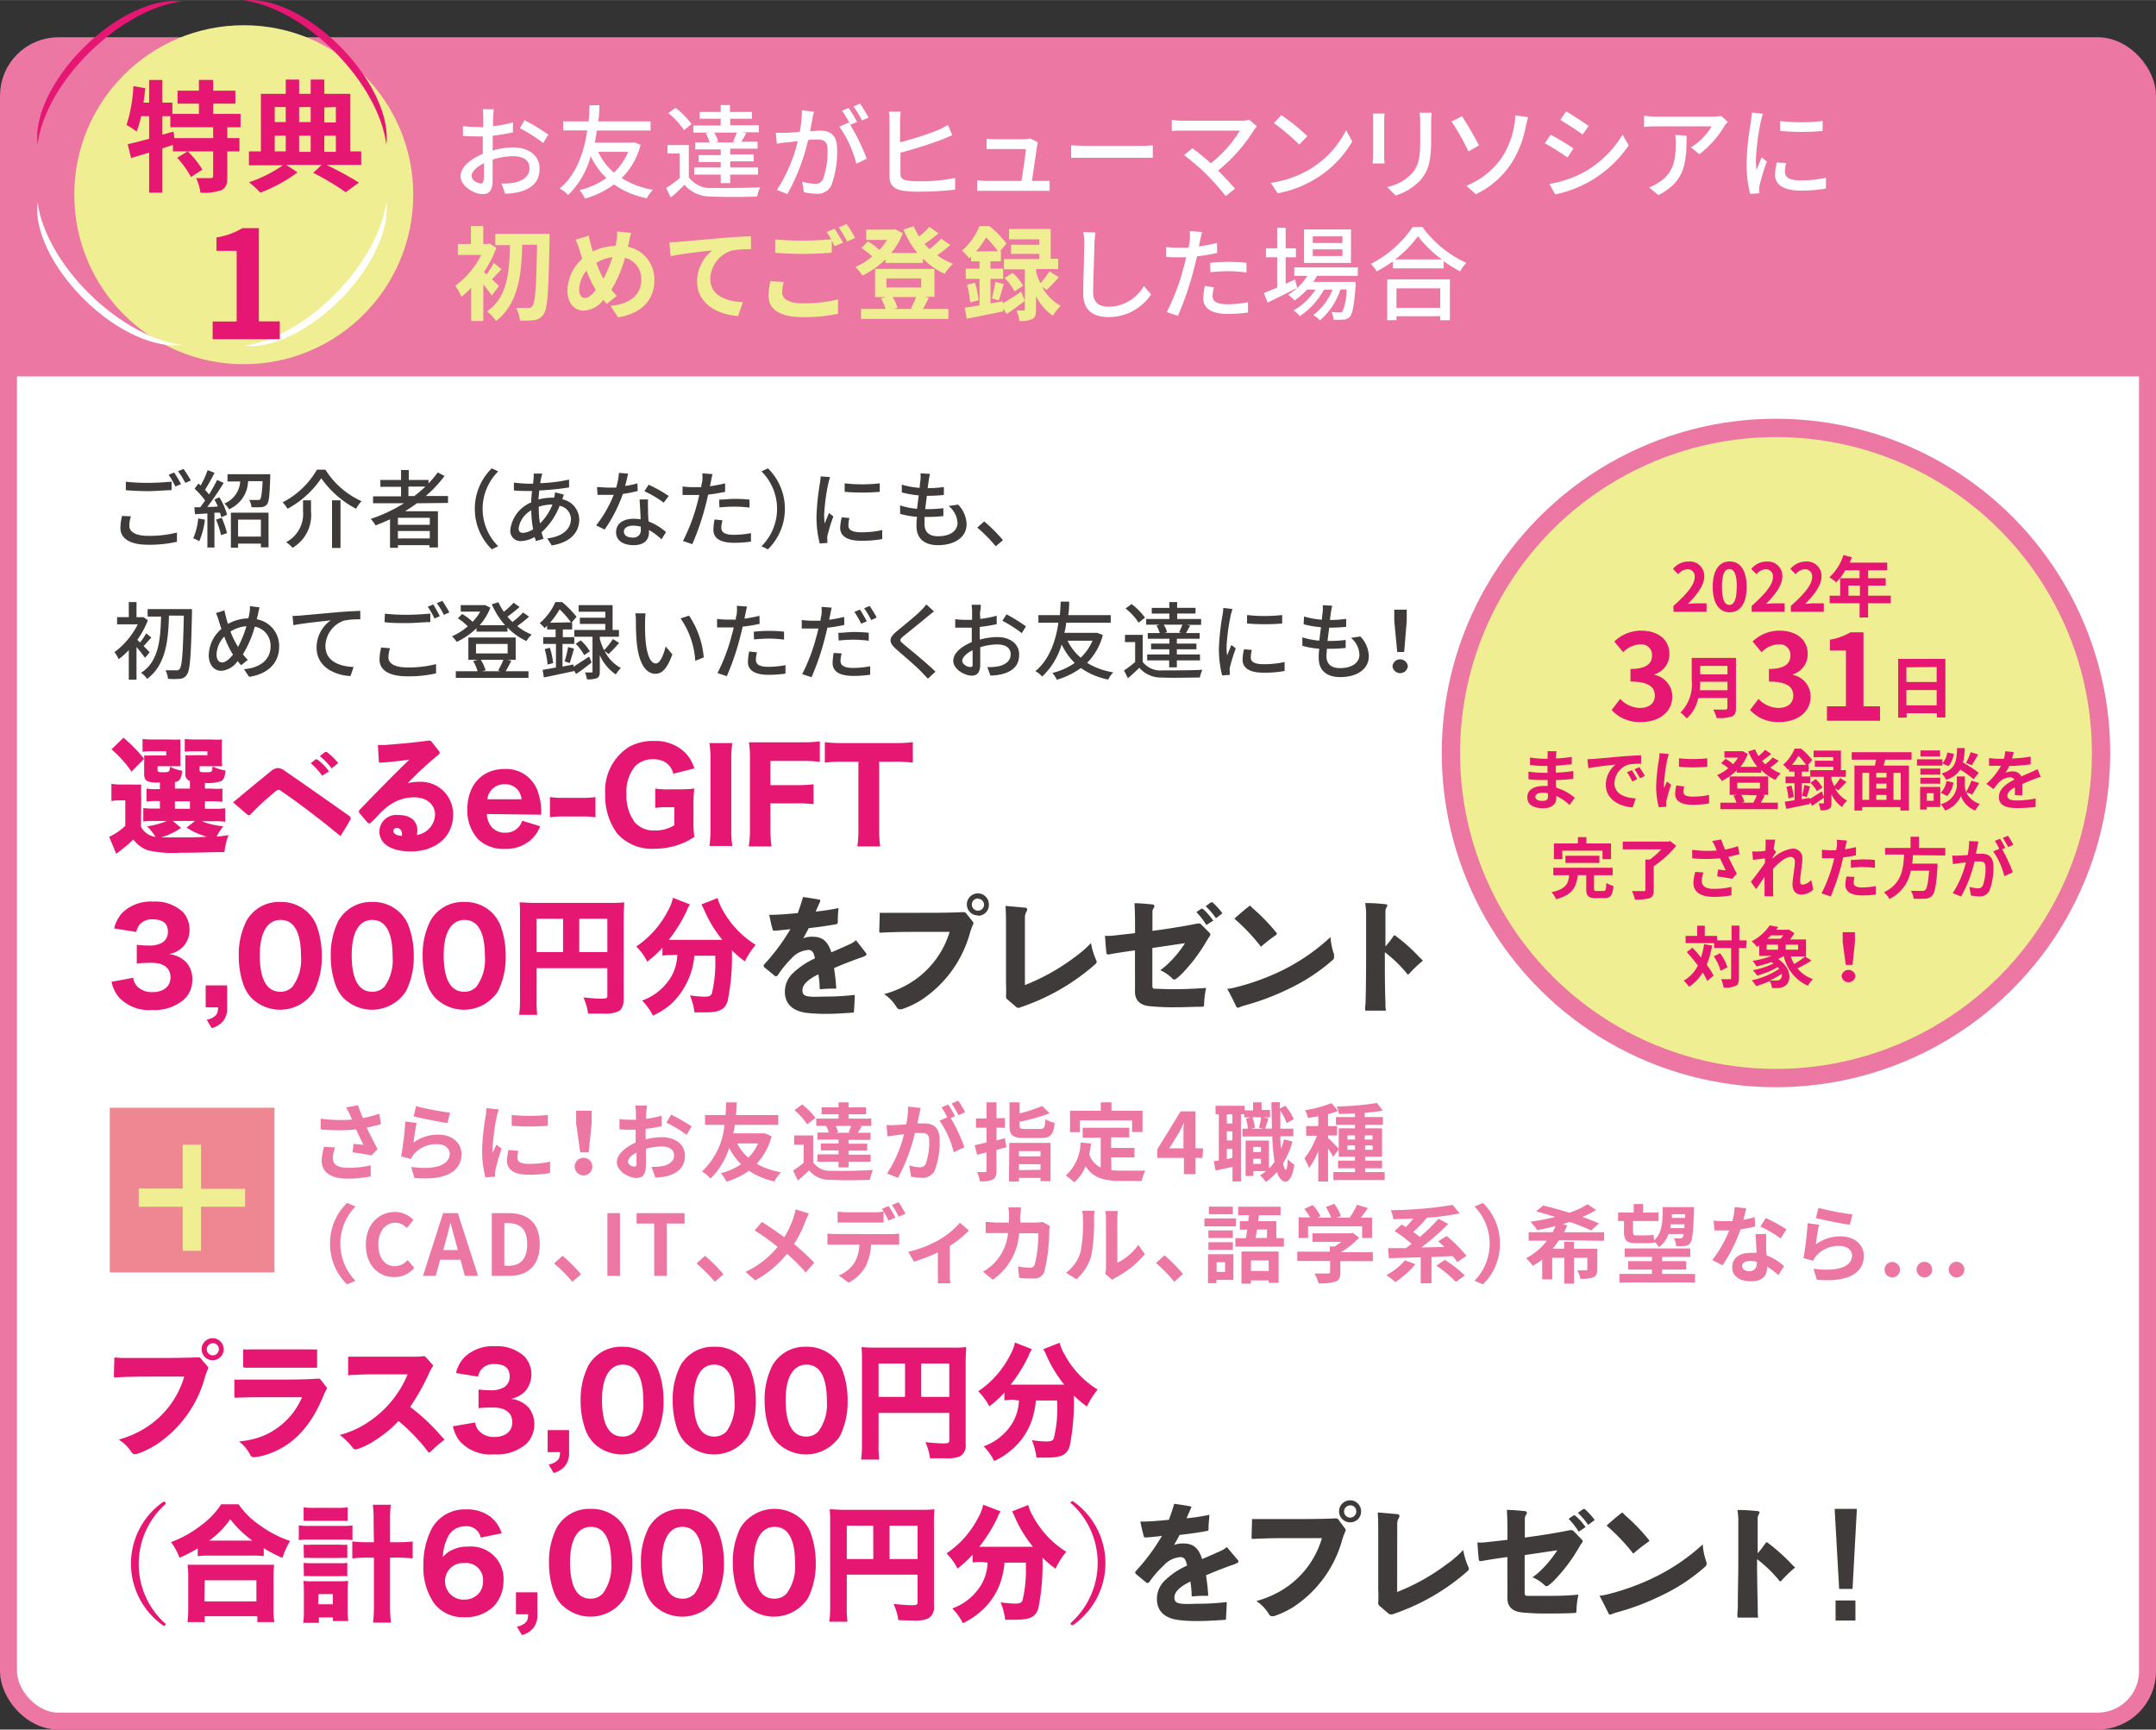
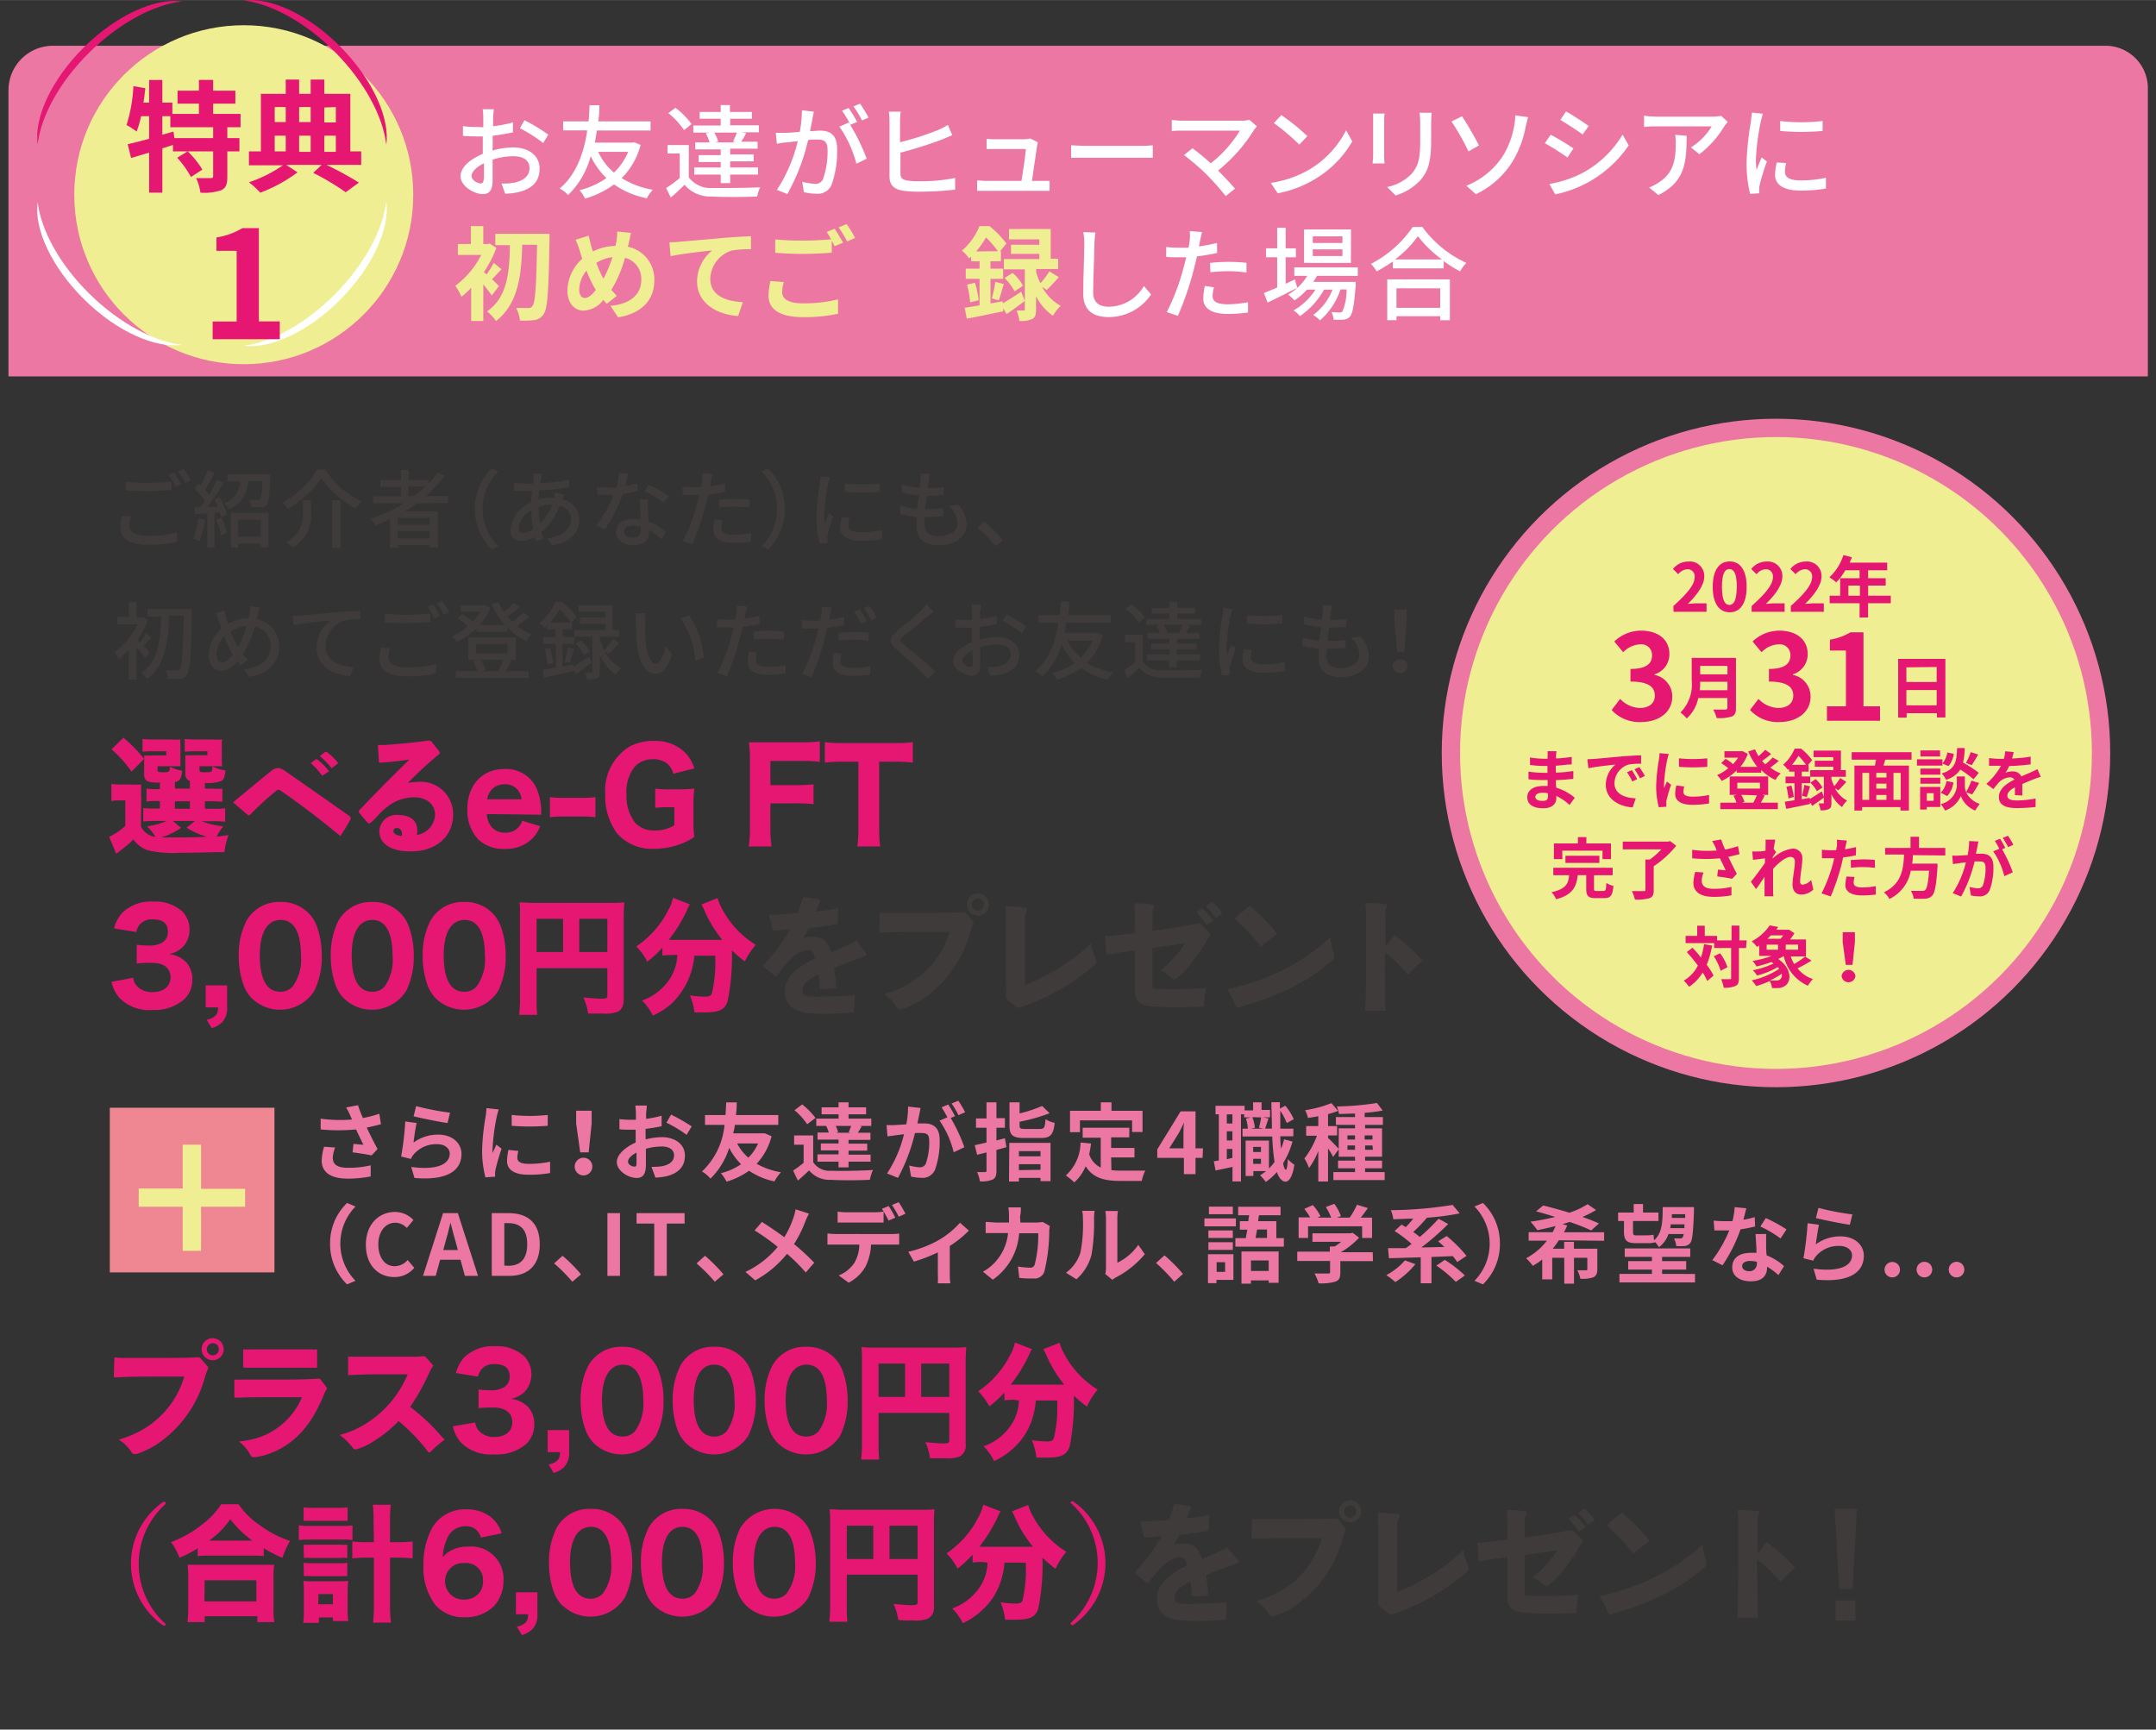
<svg xmlns="http://www.w3.org/2000/svg" width="89.7mm" height="71.96mm" viewBox="0 0 254.28 203.98">
  <rect x="0" y="0" width="254.28" height="203.98" fill="#333333" stroke="none" />
  <defs>
    <style>.cls-1,.cls-3{fill:#fff;}.cls-1,.cls-7{stroke:#ec77a3;stroke-miterlimit:10;}.cls-1{stroke-width:2px;}.cls-2{fill:#ec77a3;}.cls-4,.cls-7{fill:#f0ee92;}.cls-5{fill:#e61773;}.cls-6{fill:#3f3b3a;}.cls-7{stroke-width:2.16px;}.cls-8{fill:#ef8792;}</style>
  </defs>
  <g id="レイヤー_2" data-name="レイヤー 2">
    <g id="レイヤー_1-2" data-name="レイヤー 1">
-       <rect class="cls-1" x="1" y="5.39" width="252.28" height="197.59" rx="5.89" />
      <path class="cls-2" d="M6.25,5.39H248.32a5,5,0,0,1,5,5v34a0,0,0,0,1,0,0H1a0,0,0,0,1,0,0V10.64A5.25,5.25,0,0,1,6.25,5.39Z" />
      <path class="cls-3" d="M58.08,17.75a9.2,9.2,0,0,1,2.47-.37c1.76,0,3.09.95,3.09,2.47s-.81,2.4-2.56,2.82a8.72,8.72,0,0,1-1.5.17l-.43-1.2a7.32,7.32,0,0,0,1.42-.09c1-.18,1.88-.7,1.88-1.71s-.83-1.42-1.91-1.42a8.1,8.1,0,0,0-2.44.4c0,1,0,2,0,2.45,0,1.25-.47,1.62-1.16,1.62-1,0-2.62-.94-2.62-2.09s1.21-2.05,2.62-2.66v-.75c0-.42,0-.86,0-1.31a7.54,7.54,0,0,1-.78,0,15.54,15.54,0,0,1-1.56-.06l0-1.15a12.5,12.5,0,0,0,1.57.1L57,15c0-.54,0-1,0-1.19a6.76,6.76,0,0,0-.07-.93h1.3c0,.23-.06.62-.07.91s0,.67,0,1.09a15.21,15.21,0,0,0,2.34-.45l0,1.17a23.29,23.29,0,0,1-2.39.4c0,.48,0,.94,0,1.36Zm-1,3.32c0-.37,0-1.05,0-1.82-.86.42-1.46,1-1.46,1.5s.69.88,1.1.88C56.9,21.63,57.05,21.47,57.05,21.07Zm4.77-6.9a21.05,21.05,0,0,1,2.81,1.7l-.59,1a17,17,0,0,0-2.75-1.75Z" />
      <path class="cls-3" d="M75.55,17.09A8.49,8.49,0,0,1,73.32,21,10.24,10.24,0,0,0,77,22.38a4.58,4.58,0,0,0-.72,1,10.26,10.26,0,0,1-3.86-1.63A11.19,11.19,0,0,1,69,23.42a4.79,4.79,0,0,0-.64-1,9.43,9.43,0,0,0,3.16-1.42,9,9,0,0,1-1.85-2.58A10,10,0,0,1,67,23a3.25,3.25,0,0,0-1-.77c2.11-1.72,2.94-4.62,3.26-6.86H66.42V14.31h3c.08-.88.09-1.56.12-1.91h1.15c0,.41,0,1.07-.13,1.91h6.17v1.08H70.39c-.06.44-.14.93-.24,1.43h4.44l.22-.05Zm-5,.81a7.22,7.22,0,0,0,1.86,2.45,7.32,7.32,0,0,0,1.68-2.45Z" />
      <path class="cls-3" d="M81.24,20.91A3.21,3.21,0,0,0,84,22.17c1.35,0,4.13,0,5.66-.09a4.5,4.5,0,0,0-.36,1.09c-1.38.06-3.93.09-5.32,0a4,4,0,0,1-3.25-1.38c-.5.49-1,1-1.62,1.49l-.55-1.11A16,16,0,0,0,80.17,21V18.1H78.73v-1h2.51Zm-.57-5.57a8.49,8.49,0,0,0-1.85-2l.85-.63a8.74,8.74,0,0,1,1.89,1.92Zm3,.29h-1.9V14.8H85V14H82.52v-.8H85v-.82h1.09v.82h2.59V14H86.12v.77H89.5v.83H87.56l.45.11c-.22.39-.42.76-.6,1h1.94v.82H86.12v.68h2.77v.81H86.12v.73H89.4v.84H86.12v1H85v-1H81.88v-.84H85V19.1h-2.6v-.81H85v-.68H82v-.82h1.69a5,5,0,0,0-.45-1.07Zm2.78,1.07c.16-.32.34-.75.46-1.07H84.23a3.54,3.54,0,0,1,.47,1.07l-.42.09h2.48Z" />
      <path class="cls-3" d="M96,13.17c-.06.25-.13.55-.18.82s-.17.93-.28,1.47c.48,0,.91-.06,1.19-.06,1.14,0,2,.48,2,2.14a11.7,11.7,0,0,1-.67,4.3,1.79,1.79,0,0,1-1.83,1,6.41,6.41,0,0,1-1.42-.18l-.2-1.24a6.65,6.65,0,0,0,1.46.25.93.93,0,0,0,1-.57,9.5,9.5,0,0,0,.53-3.46c0-1-.46-1.19-1.21-1.19-.24,0-.64,0-1.08.06a24.1,24.1,0,0,1-2.45,6.37l-1.23-.49a18.33,18.33,0,0,0,2.46-5.75l-1.3.15c-.31,0-.84.1-1.17.16l-.12-1.29c.4,0,.74,0,1.15,0s1-.06,1.68-.12A14.92,14.92,0,0,0,94.58,13Zm4.27,1.55a22.63,22.63,0,0,1,1.95,4L101,19.3A13.73,13.73,0,0,0,99,14.93l1.11-.49.2.27a14,14,0,0,0-1-1.66l.78-.32a17,17,0,0,1,1,1.65Zm1.39-.52a10.61,10.61,0,0,0-1-1.65l.78-.33a16.13,16.13,0,0,1,1,1.65Z" />
      <path class="cls-3" d="M106.2,20.46c0,.57.25.72.82.83a10.57,10.57,0,0,0,1.5.08,20.27,20.27,0,0,0,4.13-.39v1.38a36.24,36.24,0,0,1-4.21.24,13.46,13.46,0,0,1-2-.12c-1-.18-1.53-.66-1.53-1.67V14.25a8.23,8.23,0,0,0-.08-1.09h1.4a9.46,9.46,0,0,0-.08,1.09v2.52a34.84,34.84,0,0,0,4.49-1.44,9.92,9.92,0,0,0,1.16-.6l.51,1.21-1.24.52A49.16,49.16,0,0,1,106.2,18Z" />
      <path class="cls-3" d="M122.79,21.33c.28,0,.77,0,1,0V22.5l-1,0h-6.47l-1.08,0V21.27c.32,0,.7.06,1.08.06h4.15c.17-1,.48-3.09.52-3.76h-3.56c-.36,0-.75,0-1.07,0V16.36a9.24,9.24,0,0,0,1,.06h3.41a2.4,2.4,0,0,0,.72-.1l.91.45c0,.13-.07.31-.09.43-.1.77-.44,3-.6,4.13Z" />
      <path class="cls-3" d="M126.33,17.13c.38,0,1.12.07,1.77.07h6.51c.59,0,1.06-.05,1.35-.07V18.6c-.27,0-.81,0-1.33,0H128.1c-.67,0-1.38,0-1.77,0Z" />
      <path class="cls-3" d="M148.24,14.9a3.49,3.49,0,0,0-.34.42,19.15,19.15,0,0,1-4.24,4.79c.71.71,1.49,1.55,2,2.13l-1.1.88a31.63,31.63,0,0,0-2.22-2.51,28.43,28.43,0,0,0-2.7-2.33l1-.8c.46.33,1.37,1.06,2.16,1.77a14.24,14.24,0,0,0,3.43-3.85h-6.74c-.48,0-1,0-1.29.07V14.13a9.81,9.81,0,0,0,1.29.1h6.93a3.18,3.18,0,0,0,.93-.11Z" />
      <path class="cls-3" d="M154.59,19.89a11.44,11.44,0,0,0,4.17-4.53l.73,1.31A12.39,12.39,0,0,1,155.28,21a13,13,0,0,1-4.59,1.79l-.81-1.23A12.59,12.59,0,0,0,154.59,19.89Zm-.4-3.84-.95,1a26.1,26.1,0,0,0-3-2.54l.88-.94A24.47,24.47,0,0,1,154.19,16.05Z" />
      <path class="cls-3" d="M163.3,13.39a7.48,7.48,0,0,0-.05.88v4a9.35,9.35,0,0,0,.05,1h-1.41c0-.2.06-.62.06-1v-4c0-.21,0-.63,0-.88Zm5.54-.1c0,.31-.05.67-.05,1.1v2.14c0,2.74-.43,3.76-1.32,4.77a6.66,6.66,0,0,1-2.87,1.75l-1-1a5.53,5.53,0,0,0,2.9-1.57c.84-1,1-1.88,1-4V14.39a8.3,8.3,0,0,0-.08-1.1Z" />
      <path class="cls-3" d="M172.43,13.71c.55.8,1.61,2.64,2,3.44l-1.24.7a28.23,28.23,0,0,0-2-3.53Zm4.7,4.86a9.85,9.85,0,0,0,1.46-3.79,6.33,6.33,0,0,0,.12-1.18l1.51.21c-.1.38-.22.87-.28,1.14a12.14,12.14,0,0,1-1.65,4.25,10.3,10.3,0,0,1-4.22,3.7l-1.13-1A9.25,9.25,0,0,0,177.13,18.57Z" />
      <path class="cls-3" d="M185.57,17.5l-.7,1.07a28.39,28.39,0,0,0-2.67-1.68l.68-1C183.64,16.26,185,17.1,185.57,17.5Zm1.21,2.82a12.36,12.36,0,0,0,4.59-4.45l.72,1.27a13.84,13.84,0,0,1-8.66,5.78l-.7-1.23A13.38,13.38,0,0,0,186.78,20.32Zm.59-5.47-.71,1c-.61-.44-1.9-1.29-2.64-1.71l.68-1C185.45,13.55,186.8,14.44,187.37,14.85Z" />
      <path class="cls-3" d="M203.77,14.37c-.11.13-.3.36-.4.5a11.61,11.61,0,0,1-2.94,3.31l-1-.8a7.54,7.54,0,0,0,2.45-2.48H195.3c-.47,0-.89,0-1.4.07V13.64a10.58,10.58,0,0,0,1.4.11H202a5.89,5.89,0,0,0,1-.09ZM198.92,16c0,3.13-.18,5.43-3.33,7l-1.1-.9a4.66,4.66,0,0,0,1.15-.59c1.71-1.1,2-2.61,2-4.61a5.19,5.19,0,0,0-.07-1Z" />
      <path class="cls-3" d="M207.92,13.41c-.08.23-.2.7-.25.91a28.55,28.55,0,0,0-.58,4.48,8.7,8.7,0,0,0,.08,1.24c.18-.48.42-1.05.6-1.48l.62.48a24,24,0,0,0-.85,2.77,2,2,0,0,0-.06.54c0,.12,0,.29,0,.44l-1.07.07A14.81,14.81,0,0,1,206,19a32.35,32.35,0,0,1,.52-4.73c0-.3.09-.68.1-1Zm2.74,5.81a4.22,4.22,0,0,0-.14,1.05c0,.54.39,1,1.83,1a13.63,13.63,0,0,0,3-.31l0,1.27a16.49,16.49,0,0,1-3,.24c-2,0-3-.7-3-1.85a7.09,7.09,0,0,1,.2-1.46Zm4.3-5v1.22a28.45,28.45,0,0,1-5,0V14.27A21.72,21.72,0,0,0,215,14.26Z" />
      <path class="cls-4" d="M58,34.85a15.56,15.56,0,0,0-1-1.31v4.31H55.57V33.94A10,10,0,0,1,54.42,35a5.4,5.4,0,0,0-.73-1.29,10.42,10.42,0,0,0,3.07-3.65H54V28.77h1.54V26.66H57v2.11h.51l.23-.06.8.52a13.28,13.28,0,0,1-1.47,2.85l.32.28A11.58,11.58,0,0,0,58.24,31l.91.76c-.42.41-.79.84-1.12,1.17.36.34.69.66.82.8Zm6.81-7.28s0,.53,0,.72c-.11,6-.22,8.08-.68,8.73a1.47,1.47,0,0,1-1.08.72,10.21,10.21,0,0,1-1.73.06,3.83,3.83,0,0,0-.45-1.48c.63,0,1.19,0,1.48,0a.47.47,0,0,0,.44-.23c.34-.39.47-2.32.55-7.23H61.59c-.09,3.47-.42,6.92-3.09,9a4.54,4.54,0,0,0-1.06-1.13C59.9,35,60.08,32,60.14,28.91H58.42V27.57Z" />
      <path class="cls-4" d="M74.05,29.09a3.92,3.92,0,0,1,3.12,4c0,2.51-1.8,3.95-4.28,4.33L72,36.06c2.61-.23,3.63-1.56,3.63-3.05a2.54,2.54,0,0,0-1.92-2.61,14.45,14.45,0,0,1-1.61,3.78c.22.25.43.49.65.7l-1.19.95a5.85,5.85,0,0,1-.4-.47,3.1,3.1,0,0,1-2.34,1.27c-1,0-1.9-.83-1.9-2.37a5.21,5.21,0,0,1,1.75-3.75c-.11-.32-.21-.64-.31-1a8.57,8.57,0,0,0-.48-1.24l1.56-.48c.07.39.17.78.26,1.13s.14.48.22.73A6.24,6.24,0,0,1,72.59,29q.06-.3.12-.57a6.59,6.59,0,0,0,.08-1.13l1.64.16c-.09.32-.2.9-.27,1.2Zm-3.78,5.1a13.54,13.54,0,0,1-1.1-2.28,3.63,3.63,0,0,0-.86,2.23c0,.58.23,1,.67,1S69.84,34.73,70.27,34.19Zm.06-3.2a13.25,13.25,0,0,0,.84,1.88,14.75,14.75,0,0,0,1.06-2.54A4.53,4.53,0,0,0,70.33,31Z" />
      <path class="cls-4" d="M80.09,28.51l5.12-.45c1.22-.1,2.53-.17,3.36-.21v1.54a11.77,11.77,0,0,0-2.29.16,3.62,3.62,0,0,0-2.51,3.32c0,2,1.84,2.65,3.84,2.76l-.55,1.64c-2.5-.17-4.85-1.51-4.85-4.08A4.74,4.74,0,0,1,84,29.53c-1,.11-3.53.38-4.91.68l-.14-1.64C79.39,28.56,79.85,28.54,80.09,28.51Z" />
      <path class="cls-4" d="M92.44,33.26a4.89,4.89,0,0,0-.19,1.2c0,.76.7,1.31,2.42,1.31a16.71,16.71,0,0,0,4.17-.47V37a18.88,18.88,0,0,1-4.12.4c-2.73,0-4.08-.91-4.08-2.54a7.7,7.7,0,0,1,.23-1.72Zm6-6.29c.3.44.73,1.2,1,1.64l-1,.42-.34-.66V29.8c-.83.06-2.3.14-3.43.14s-2.28-.06-3.24-.13V28.23c.88.09,2,.14,3.23.14s2.44-.07,3.36-.15a8.33,8.33,0,0,0-.52-.87Zm1.41-.54a11.82,11.82,0,0,1,1,1.63l-.94.41a13.08,13.08,0,0,0-1-1.66Z" />
-       <path class="cls-4" d="M112.08,28.89a17.52,17.52,0,0,1-1.55,1.21,7.88,7.88,0,0,0,1.88,1,5.53,5.53,0,0,0-1,1.19,8.34,8.34,0,0,1-2.56-1.81V31h-4.42v-.41a10.31,10.31,0,0,1-2.71,1.9,5,5,0,0,0-.85-1,8.33,8.33,0,0,0,2-1.24,8.63,8.63,0,0,0-1.28-1l.78-.78a8.17,8.17,0,0,1,1.35,1,7.09,7.09,0,0,0,.9-1.18h-2.46V27.08h3.14l.24-.06.93.48a8.06,8.06,0,0,1-1.36,2.33h3.08a11.38,11.38,0,0,1-1.64-2.77l1.22-.38a7.77,7.77,0,0,0,.64,1.21,10.2,10.2,0,0,0,1.2-1.14l1.08.77c-.52.43-1.12.89-1.64,1.25.18.21.37.42.56.61A10.22,10.22,0,0,0,111,28.14Zm-2.53,6.23c-.26.49-.5,1-.7,1.31h3v1.18H101.55V36.43h2.9a6.26,6.26,0,0,0-.55-1.25l.62-.15h-1.31V31.71h7V35h-1.08Zm-5-1.22h4.09V32.83h-4.09Zm.72,1.13a4.72,4.72,0,0,1,.58,1.27l-.46.13h2.36l-.32-.07a10.91,10.91,0,0,0,.62-1.33Z" />
      <path class="cls-4" d="M118.27,35.77c.6-.35,1.39-.85,2.17-1.37l.43,1.08c-.7.54-1.47,1.09-2.15,1.56l-.4-.68,0,.35c-1.49.31-3.07.64-4.29.87l-.26-1.29,1.76-.28V32.88h-1.63v-1.2h1.63v-.87h-1v-.54l-.23.21a4.14,4.14,0,0,0-.85-.92,7.61,7.61,0,0,0,2.07-2.9h1.18a11.67,11.67,0,0,1,2,2.06l-.75.9h.1v1.19h-1.23v.87h1.49v1.2h-1.49v2.9l1.44-.25ZM115,33.34a12.78,12.78,0,0,1,.42,2.06l-1,.26a10.69,10.69,0,0,0-.37-2.1Zm2.69-3.72A11.19,11.19,0,0,0,116.29,28a10.91,10.91,0,0,1-1.16,1.65Zm-.72,5.56a13.64,13.64,0,0,0,.42-1.94l1,.25c-.21.67-.41,1.44-.59,1.93Zm5.94-1.35a5.46,5.46,0,0,0,2.19,2.23,5.09,5.09,0,0,0-.91,1.17,6,6,0,0,1-2-2.31v1.57c0,.6-.08.94-.45,1.13a3.19,3.19,0,0,1-1.51.23,4.89,4.89,0,0,0-.34-1.24c.34,0,.7,0,.82,0s.16,0,.16-.15V31.76H118.4V30.55h4.18v-.61h-3.34V28.86h3.34v-.64H119V27h4.92v3.51h.88v1.21h-2.59v.4a7.34,7.34,0,0,0,.5,1.28A9.51,9.51,0,0,0,123.76,32l1.12.68c-.48.55-1,1.11-1.44,1.51Zm-3.48-1.65a5.64,5.64,0,0,1,1.23,1.52l-1,.66a6.61,6.61,0,0,0-1.18-1.58Z" />
      <path class="cls-3" d="M129.2,27.42c-.07.43-.1.94-.13,1.36,0,1.32-.14,4-.14,5.71,0,1.24.79,1.68,1.81,1.68a4.83,4.83,0,0,0,4.17-2.45l.85,1a6,6,0,0,1-5,2.67c-1.82,0-3-.78-3-2.75,0-1.69.12-4.75.12-5.9a6.47,6.47,0,0,0-.12-1.37Z" />
      <path class="cls-3" d="M143.55,29.83a24.09,24.09,0,0,1-2.38.4c-.11.52-.24,1-.37,1.55a36.48,36.48,0,0,1-1.88,5.47l-1.31-.45a25.64,25.64,0,0,0,2-5.32c.11-.36.2-.76.29-1.14l-.95,0c-.55,0-1,0-1.41-.05l0-1.17a11.34,11.34,0,0,0,1.45.09c.37,0,.77,0,1.19,0,.06-.35.12-.66.14-.88a5.89,5.89,0,0,0,0-1.08l1.45.11c-.08.3-.18.78-.23,1l-.14.7c.72-.1,1.45-.25,2.13-.41Zm-.37,4.05a4.79,4.79,0,0,0-.17,1c0,.54.29,1,1.8,1a13.72,13.72,0,0,0,2.38-.24l0,1.21a17.21,17.21,0,0,1-2.35.17c-1.93,0-2.92-.64-2.92-1.81a7.49,7.49,0,0,1,.18-1.49ZM142.71,31a21.55,21.55,0,0,1,2.22-.12,20.39,20.39,0,0,1,2.08.11l0,1.14a17.35,17.35,0,0,0-2-.15,20.65,20.65,0,0,0-2.25.12Z" />
      <path class="cls-3" d="M153,33.94c-1.2.61-2.49,1.26-3.5,1.74l-.43-1.12,1.56-.65V30.34h-1.32V29.28h1.32V26.86h1v2.42h1.21v1.06h-1.21v3.12l1.1-.51Zm2.33-1.42a6.59,6.59,0,0,1-.44.72h5s0,.28,0,.42c-.19,2.4-.37,3.33-.69,3.69a1.06,1.06,0,0,1-.72.34,9.16,9.16,0,0,1-1.2,0,2.25,2.25,0,0,0-.25-.9,7.69,7.69,0,0,0,.93.05c.18,0,.28,0,.38-.13a6.52,6.52,0,0,0,.47-2.58h-.71a8.31,8.31,0,0,1-2.42,3.65,3.43,3.43,0,0,0-.8-.63,6.88,6.88,0,0,0,2.28-3h-1a9.16,9.16,0,0,1-2.85,3.13,3,3,0,0,0-.75-.67,7.57,7.57,0,0,0,2.59-2.46h-1a8,8,0,0,1-1.48,1.28,5.53,5.53,0,0,0-.75-.69,6.46,6.46,0,0,0,2.26-2.21h-1.53v-1h7.49v1Zm4-1.52H153.8V27.06h5.54Zm-1-3.13h-3.5v.78h3.5Zm0,1.53h-3.5v.79h3.5Z" />
      <path class="cls-3" d="M167.75,26.76A13.31,13.31,0,0,0,172.94,31a4.69,4.69,0,0,0-.73,1,14.06,14.06,0,0,1-1.94-1.21v.86h-6v-.82A16.92,16.92,0,0,1,162.36,32a4,4,0,0,0-.68-.88,13.35,13.35,0,0,0,4.93-4.35Zm-4.14,6.18H171v4.82h-1.14v-.47H164.7v.47h-1.09Zm6.45-2.35a13.48,13.48,0,0,1-2.83-2.74,12.62,12.62,0,0,1-2.7,2.74ZM164.7,34V36.3h5.16V34Z" />
      <circle class="cls-4" cx="28.75" cy="22.96" r="19.99" />
      <path class="cls-5" d="M10.56,6.16c3.55-3.5,7.63-5.62,10.9-6C18.34-.26,13.79,1.73,9.94,5.53S4,13.85,4.44,17C4.84,13.71,7,9.66,10.56,6.16Z" />
      <path class="cls-5" d="M39.56,6.18c3.5,3.55,5.62,7.62,6,10.89C46,14,44,9.41,40.19,5.55S31.88-.35,28.75.05C32,.45,36.06,2.63,39.56,6.18Z" />
      <path class="cls-3" d="M10.56,34.66c3.55,3.49,7.63,5.62,10.9,6-3.12.45-7.67-1.54-11.52-5.34S4,27,4.44,23.85C4.84,27.11,7,31.16,10.56,34.66Z" />
      <path class="cls-3" d="M39.56,34.64c3.5-3.55,5.62-7.62,6-10.89C46,26.87,44,31.41,40.19,35.27s-8.31,5.9-11.44,5.5C32,40.37,36.06,38.19,39.56,34.64Z" />
      <path class="cls-5" d="M26.81,15v1.28h1.43v1.57H26.81v3c0,.86-.15,1.31-.72,1.58a6.36,6.36,0,0,1-2.45.29A5.8,5.8,0,0,0,23.13,21c.71,0,1.48,0,1.71,0s.3-.06.3-.25V17.85h-3A10.68,10.68,0,0,1,23.87,20l-1.35.87A11.36,11.36,0,0,0,20.9,18.6l1.22-.75H20.4v-.76l-1.25.4v5.23H17.59V18l-2.13.63L15.06,17c.7-.15,1.58-.38,2.53-.64V13.7h-.95a10.94,10.94,0,0,1-.53,1.81,8.7,8.7,0,0,0-1.19-.77,17.6,17.6,0,0,0,.81-4.58l1.41.23c-.06.57-.13,1.14-.22,1.71h.67V9.43h1.56V12.1h1.18v1.33h3.13V12.22H20.94V10.69h2.52V9.42h1.68v1.27h2.62v1.53H25.14v1.21h3.23V15Zm-1.67,0H20.09V13.7h-.94v2.18l1.31-.37.11.77h4.57Z" />
      <path class="cls-5" d="M42.6,19.44H38.5a39.07,39.07,0,0,1,3.83,2.09l-1.56,1.14a29.26,29.26,0,0,0-3.83-2.29l1-.94H33.75l1.34.88a17.79,17.79,0,0,1-4.39,2.4,10.57,10.57,0,0,0-1.34-1.23,15.44,15.44,0,0,0,4-2h-4V17.85h1.41V11.06H33.7V9.38h1.58v1.68h1.36V9.38h1.61v1.68h3.07v6.79H42.6ZM32.4,12.62v1.77h1.3V12.62Zm0,5.23h1.3V16H32.4Zm2.88-5.23v1.77h1.36V12.62ZM36.64,16H35.28v1.9h1.36Zm1.61-3.33v1.77h1.36V12.62Zm0,5.23h1.36V16H38.25Z" />
      <path class="cls-5" d="M25.08,37.91h2.83V29.58H25.53V28a8.48,8.48,0,0,0,3.06-1.1h1.94v11H33V40H25.08Z" />
      <path class="cls-5" d="M16.62,97.48a2.25,2.25,0,0,0,1.73,1.22,7.13,7.13,0,0,0-1-1.25,9,9,0,0,0,2.31-.63H18.13a8.77,8.77,0,0,0-1.23.06V95.29a7.24,7.24,0,0,0,1.21.06h.75v-.88h-.21a8.87,8.87,0,0,0-1.37.06V93a7.73,7.73,0,0,0,1.37.06h.21v-.78a4.09,4.09,0,0,1-1.36-.11c-.35-.13-.5-.39-.5-.87V90a8.07,8.07,0,0,0,0-.91,9.5,9.5,0,0,0,1.05,0h1.56V88.6H18a11.27,11.27,0,0,0-1.19.05v-1.5a10.8,10.8,0,0,0,1.22.06H20a11.22,11.22,0,0,0,1.28,0,3.33,3.33,0,0,0,0,.59v1.72c0,.42,0,.66,0,.84-.32,0-.61,0-.95,0H18.58v.39c0,.29.07.32.67.32s.79,0,.79-.65a4.64,4.64,0,0,0,1.45.47c-.1.94-.26,1.21-.86,1.35V93H22.4v-.9a.82.82,0,0,1-.54-.89V90.06c0-.14,0-.45,0-1a9.5,9.5,0,0,0,1.05,0h1.55V88.6H23a11.43,11.43,0,0,0-1.21.05v-1.5a10.86,10.86,0,0,0,1.23.06H24.9a11.75,11.75,0,0,0,1.31,0,3.21,3.21,0,0,0-.05.84v1.47a5.48,5.48,0,0,0,.05.84c-.34,0-.63,0-1,0H23.53v.41c0,.27.07.3.67.3.82,0,.83,0,.86-.68a6,6,0,0,0,1.54.48c-.1.81-.2,1.08-.53,1.25a4.65,4.65,0,0,1-1.9.21V93h.7A7.6,7.6,0,0,0,26.23,93v1.56a9,9,0,0,0-1.37-.06h-.69v.88h1a8.93,8.93,0,0,0,1.39-.06v1.59a10.77,10.77,0,0,0-1.39-.06H23.79a9.57,9.57,0,0,0,2.55.6,5.6,5.6,0,0,0-.78,1.2c.44,0,.67-.07,1.39-.16a8.24,8.24,0,0,0-.48,2c-1.25,0-3.28.08-5.28.08a13.14,13.14,0,0,1-3.78-.3A3.56,3.56,0,0,1,15.73,99a14.07,14.07,0,0,1-1.44,1.24l-.58.45-.84-2a7.18,7.18,0,0,0,1.91-1.3v-3h-.69a5.37,5.37,0,0,0-.95.08V92.44a6.93,6.93,0,0,0,1.2.08h1.23a9.83,9.83,0,0,0,1.09,0,16.21,16.21,0,0,0,0,1.65ZM14.56,87A18.05,18.05,0,0,1,17,89.49L15.51,91a13.33,13.33,0,0,0-2.36-2.63Zm6.8,10.63A8.23,8.23,0,0,1,19,98.76c.49,0,1.18,0,2,0s2.41,0,3.41-.09A8.18,8.18,0,0,1,22,97.6l1-.78H20.38Zm-.73-2.25H22.4v-.88H20.63Z" />
      <path class="cls-5" d="M27.49,94.63c1.5-1.27,3.08-2.56,4.45-3.67a1.35,1.35,0,0,1,.84-.38,1.42,1.42,0,0,1,.8.32c2.47,1.71,5.09,3.54,7.65,5.35.08.06.12.11.12.18a.38.38,0,0,1,0,.17c-.34.67-.76,1.3-1.2,2-2.42-2-4.77-3.79-7-5.32a.59.59,0,0,0-.31-.14.5.5,0,0,0-.29.15,31.71,31.71,0,0,0-3,2.75.26.26,0,0,1-.19.1.23.23,0,0,1-.18-.07ZM38,91.48A8.38,8.38,0,0,0,36.65,90l.59-.45a.16.16,0,0,1,.1,0,.29.29,0,0,1,.15.07,6.8,6.8,0,0,1,1.32,1.35Zm1.11-.87a8.59,8.59,0,0,0-1.39-1.44l.55-.43a.22.22,0,0,1,.15-.06.21.21,0,0,1,.12,0A7.44,7.44,0,0,1,39.89,90Z" />
      <path class="cls-5" d="M51.77,88.57a.35.35,0,0,1,.09.2.33.33,0,0,1-.15.24,39.34,39.34,0,0,0-3.61,3.34,6.25,6.25,0,0,1,1.34-.15,3.81,3.81,0,0,1,4,3.87c0,2.58-2,4.34-5,4.34-2.46,0-3.7-1-3.7-2.37A2,2,0,0,1,47,96.12c1.46,0,2.22.73,2.22,1.8a1.93,1.93,0,0,1-.06.55,2.52,2.52,0,0,0,2.15-2.38c0-1.16-.9-2.06-2.48-2.06a5.07,5.07,0,0,0-3,1,8.79,8.79,0,0,0-1.39,1.29,6.46,6.46,0,0,1-.7.69.36.36,0,0,1-.21.1.26.26,0,0,1-.2-.12l-.92-1.09a.35.35,0,0,1-.09-.2.37.37,0,0,1,.12-.22c1.75-1.82,3.71-3.83,5.84-5.9-1.13.17-2.4.29-3.31.36h-.07c-.15,0-.21,0-.22-.19l-.11-1.89h.22l.56,0c1.65-.12,3.45-.28,5.16-.52a.26.26,0,0,1,.11,0,.37.37,0,0,1,.32.18Zm-5,9.08a.35.35,0,0,0-.37.37c0,.27.31.51,1,.56C47.48,98,47.21,97.65,46.81,97.65Z" />
      <path class="cls-5" d="M57.42,96a2.51,2.51,0,0,0,.5,1.45,2,2,0,0,0,1.67.75,2,2,0,0,0,2-1.41l2.12.65a4.17,4.17,0,0,1-.93,1.45,4.36,4.36,0,0,1-3.22,1.22A4.31,4.31,0,0,1,56.41,99a5,5,0,0,1-1.29-3.57c0-2.85,1.75-4.74,4.38-4.74a3.92,3.92,0,0,1,3.94,2.69,7.09,7.09,0,0,1,.39,2.34,3.1,3.1,0,0,0,0,.36Zm4.1-1.74a2.29,2.29,0,0,0-.41-1.05,1.9,1.9,0,0,0-1.58-.72,2,2,0,0,0-2.06,1.77Z" />
      <path class="cls-5" d="M64.86,94a9.21,9.21,0,0,0,1.4.09h2.56A9.44,9.44,0,0,0,70.23,94v2.38a10.24,10.24,0,0,0-1.41-.09H66.26a10,10,0,0,0-1.4.09Z" />
      <path class="cls-5" d="M78.76,95.2a9.34,9.34,0,0,0-1.48.08V93a10.76,10.76,0,0,0,1.83.09h1A17.21,17.21,0,0,0,81.89,93a14.23,14.23,0,0,0-.1,2v1.63a13.43,13.43,0,0,0,.1,2.07,7.86,7.86,0,0,1-2.37,1.08,9,9,0,0,1-2.34.32,5.5,5.5,0,0,1-4.39-1.8,7.43,7.43,0,0,1-1.41-4.64,6.11,6.11,0,0,1,2.81-5.58,5.91,5.91,0,0,1,3-.7,5,5,0,0,1,3.63,1.39,4.59,4.59,0,0,1,1.07,1.85l-2.48.63a2.22,2.22,0,0,0-.87-1.31,2.67,2.67,0,0,0-1.58-.4,2.84,2.84,0,0,0-2.07.84,4.72,4.72,0,0,0-1,3.3,5.16,5.16,0,0,0,1,3.33,3,3,0,0,0,2.35.93,4.15,4.15,0,0,0,2.29-.62V95.2Z" />
-       <path class="cls-5" d="M86.37,87.63a12.37,12.37,0,0,0-.12,2.07v8a12.6,12.6,0,0,0,.12,2.07h-2.7a12.84,12.84,0,0,0,.12-2.07v-8a12.45,12.45,0,0,0-.12-2.07Z" />
      <path class="cls-5" d="M90.86,97.57A13.92,13.92,0,0,0,91,99.82H88.31a13.5,13.5,0,0,0,.14-2.22v-8a13.85,13.85,0,0,0-.12-2.06c.58,0,1,0,2,0h4.26a14.8,14.8,0,0,0,2.1-.11v2.42a14.2,14.2,0,0,0-2.09-.11H90.86v2.85h3a16.39,16.39,0,0,0,2.09-.1v2.35a16.39,16.39,0,0,0-2.09-.1h-3Z" />
      <path class="cls-5" d="M103.69,97.72a14.34,14.34,0,0,0,.12,2.1h-2.69a14.25,14.25,0,0,0,.12-2.1V89.83H99.38a15.36,15.36,0,0,0-2.1.11V87.52a15.33,15.33,0,0,0,2.08.11h6.09a15.89,15.89,0,0,0,2.21-.11v2.42a15.61,15.61,0,0,0-2.21-.11h-1.76Z" />
      <path class="cls-5" d="M15.71,115.31a1.73,1.73,0,0,0,.54,1.08A2.41,2.41,0,0,0,18,117c1.29,0,2.11-.67,2.11-1.74s-.75-1.71-2.21-1.71a15.19,15.19,0,0,0-1.77.08v-2.21a10.58,10.58,0,0,0,1.39.09,3.06,3.06,0,0,0,1.61-.34,1.45,1.45,0,0,0,.67-1.29c0-1-.61-1.46-1.83-1.46a1.86,1.86,0,0,0-1.53.66,2.08,2.08,0,0,0-.37.83l-2.61-.42a4.15,4.15,0,0,1,1-1.88,4.81,4.81,0,0,1,3.6-1.28,4.75,4.75,0,0,1,3.47,1.19,3,3,0,0,1,.82,2,2.91,2.91,0,0,1-.65,2,3,3,0,0,1-1.77,1,3.32,3.32,0,0,1,2.07,1,3,3,0,0,1,.68,2.07,3.14,3.14,0,0,1-.89,2.2A5.27,5.27,0,0,1,18,119.11a4.88,4.88,0,0,1-4-1.52,4.32,4.32,0,0,1-.85-1.8Z" />
      <path class="cls-5" d="M26.79,118.82a2.43,2.43,0,0,1-.51,1.65,2.65,2.65,0,0,1-1.32.78l-.58-1a1.83,1.83,0,0,0,1-.45c.24-.21.32-.46.34-1H24.26v-2.59h2.53Z" />
      <path class="cls-5" d="M29.73,117.77a4.53,4.53,0,0,1-1-1.59,10.12,10.12,0,0,1-.57-3.43,8.84,8.84,0,0,1,.91-4.16,4.4,4.4,0,0,1,4-2.22,4.49,4.49,0,0,1,3.31,1.31,4.27,4.27,0,0,1,1,1.59,10.15,10.15,0,0,1,.57,3.45,9.06,9.06,0,0,1-.89,4.15,4.78,4.78,0,0,1-7.32.9Zm.91-5.13c0,2.85.82,4.32,2.41,4.32a1.91,1.91,0,0,0,1.45-.6,5.35,5.35,0,0,0,1-3.58c0-2.84-.82-4.29-2.4-4.29S30.64,110,30.64,112.64Z" />
      <path class="cls-5" d="M40.58,117.77a4.39,4.39,0,0,1-1-1.59,10.12,10.12,0,0,1-.57-3.43,9,9,0,0,1,.9-4.16,4.43,4.43,0,0,1,4-2.22,4.51,4.51,0,0,1,3.31,1.31,4.24,4.24,0,0,1,1,1.59,9.92,9.92,0,0,1,.58,3.45,9.05,9.05,0,0,1-.9,4.15,4.77,4.77,0,0,1-7.31.9Zm.9-5.13c0,2.85.82,4.32,2.42,4.32a1.94,1.94,0,0,0,1.45-.6,5.41,5.41,0,0,0,.95-3.58c0-2.84-.82-4.29-2.4-4.29S41.48,110,41.48,112.64Z" />
      <path class="cls-5" d="M51.42,117.77a4.53,4.53,0,0,1-1-1.59,10.12,10.12,0,0,1-.57-3.43,8.84,8.84,0,0,1,.91-4.16,4.4,4.4,0,0,1,4-2.22,4.49,4.49,0,0,1,3.31,1.31,4.39,4.39,0,0,1,1,1.59,10.15,10.15,0,0,1,.57,3.45,9.06,9.06,0,0,1-.89,4.15,4.78,4.78,0,0,1-7.32.9Zm.91-5.13c0,2.85.82,4.32,2.41,4.32a1.91,1.91,0,0,0,1.45-.6,5.35,5.35,0,0,0,1-3.58c0-2.84-.82-4.29-2.4-4.29S52.33,110,52.33,112.64Z" />
      <path class="cls-5" d="M63.29,117.88a12.46,12.46,0,0,0,.07,1.8H61.23a14.08,14.08,0,0,0,.1-1.88v-9.88c0-.66,0-1.07-.06-1.5.51,0,.92.06,1.76.06h8.88a16.3,16.3,0,0,0,1.71-.06c0,.45-.06.85-.06,1.75v9.66c0,.77-.23,1.25-.69,1.47a3.78,3.78,0,0,1-1.69.23c-.49,0-1.16,0-1.82,0a7,7,0,0,0-.55-1.9c.86.09,1.71.15,2.09.15.61,0,.73-.06.73-.36v-3.24H63.29Zm3.12-9.53H63.29v3.93h3.12Zm5.22,3.93v-3.93H68.32v3.93Z" />
      <path class="cls-5" d="M79.24,112.63a6.28,6.28,0,0,0-1.11.07v-.93a12.92,12.92,0,0,1-1.79,1.64,6.9,6.9,0,0,0-1.3-1.79,11.24,11.24,0,0,0,3.76-4.26,5,5,0,0,0,.57-1.48l2,.78a4.09,4.09,0,0,0-.38.76,17.49,17.49,0,0,1-2.12,3.42h6.32a14.69,14.69,0,0,1-2.15-3.55c-.07-.17-.22-.45-.31-.63l1.9-.75a6.2,6.2,0,0,0,.57,1.35,11.11,11.11,0,0,0,3.93,4.17,9.24,9.24,0,0,0-1.28,1.95,13.39,13.39,0,0,1-1.53-1.31,26.36,26.36,0,0,1-.49,5.94c-.29,1-.92,1.38-2.6,1.38l-1.32,0a7.71,7.71,0,0,0-.54-2,14,14,0,0,0,1.65.15c.63,0,.82-.09.94-.39a15.43,15.43,0,0,0,.4-4.07v-.37H81.89a8.85,8.85,0,0,1-2.75,5.71A8.69,8.69,0,0,1,77,119.77,6.74,6.74,0,0,0,75.73,118a6.56,6.56,0,0,0,3.47-2.88,5.61,5.61,0,0,0,.68-2.52Z" />
      <path class="cls-6" d="M102.13,112.39a.22.22,0,0,1,.06.15.16.16,0,0,1-.06.12,1.31,1.31,0,0,1-.41.21c-1.22.42-2.39.88-3.35,1.3.11.8.22,1.61.26,2.42-.61,0-1.14,0-1.78.07-.12,0-.18,0-.18-.15,0-.49-.07-1.12-.15-1.6-1.39.67-1.88,1.3-1.88,1.87s.3.69.9.75,1.11,0,1.88,0a29.74,29.74,0,0,0,3.39-.2c0,.65-.06,1.29-.09,1.89,0,.17,0,.2-.19.21-1,.06-2,.14-3.23.14a19.38,19.38,0,0,1-2.17-.12c-1.56-.2-2.56-1-2.56-2.48a3,3,0,0,1,1-2.25,9.14,9.14,0,0,1,2.54-1.69c-.13-.78-.38-1-.76-1a2.89,2.89,0,0,0-2,1A11.93,11.93,0,0,0,91.74,115a.29.29,0,0,1-.22.13.22.22,0,0,1-.16-.06l-1.22-1a.31.31,0,0,1-.07-.18.18.18,0,0,1,.06-.15,24.3,24.3,0,0,0,3.09-4.16c-.75.08-1.31.15-1.91.18h0c-.12,0-.15,0-.18-.15-.18-.57-.28-1.15-.41-1.72,1.08,0,2.11-.09,3.37-.21.23-.63.45-1.28.62-1.89.66.09,1.32.19,1.89.3.09,0,.13.06.13.1a.21.21,0,0,1,0,.12c-.16.36-.34.75-.53,1.19a23.91,23.91,0,0,0,2.7-.41,13.22,13.22,0,0,0-.09,1.43v.21c0,.18-.06.24-.21.27-1,.18-2.05.33-3.22.46-.19.38-.45.84-.64,1.19a2.82,2.82,0,0,1,1.08-.18c1.23,0,1.82.58,2.23,1.84.73-.31,1.48-.64,2.27-1a2.71,2.71,0,0,0,.64-.42Z" />
      <path class="cls-6" d="M114.71,108.67c.06.06.09.1.09.16a.3.3,0,0,1,0,.12,7.06,7.06,0,0,0-.38,1,13.88,13.88,0,0,1-5.79,8,10.54,10.54,0,0,1-2.3,1.08l-.21,0a.43.43,0,0,1-.35-.21,4.91,4.91,0,0,0-1.49-1.58,12.13,12.13,0,0,0,2.84-1.18A10.7,10.7,0,0,0,112,109.9l-3.63,0c-1.29,0-2.71,0-4.41.09-.22,0-.26,0-.26-.21l.06-2.13c.31,0,.6,0,.89,0,1.33,0,2.68,0,4,0,1.6,0,3.35,0,4.9-.08.21,0,.27,0,.37.11Zm.65-.71a1.3,1.3,0,1,1,1.27-1.3A1.28,1.28,0,0,1,115.36,108Zm0-2a.72.72,0,1,0,.7.71A.7.7,0,0,0,115.36,106Z" />
      <path class="cls-6" d="M120.88,116.17a24.65,24.65,0,0,0,5.79-3.23,13.14,13.14,0,0,0,2-1.72,8.66,8.66,0,0,0,.61,2,.61.61,0,0,1,.06.21.34.34,0,0,1-.15.27,25.5,25.5,0,0,1-7.93,4.77l-.94.34a.53.53,0,0,1-.2.05.41.41,0,0,1-.29-.12l-1-.86a.41.41,0,0,1-.18-.39,15.65,15.65,0,0,0,0-1.57v-7.19q0-1-.06-1.89l2.28.2c.19,0,.28.1.28.24a.49.49,0,0,1-.08.22,1.35,1.35,0,0,0-.19.78Z" />
      <path class="cls-6" d="M142.64,110a.33.33,0,0,1,.11.21.4.4,0,0,1-.08.2c-.15.21-.28.43-.44.7a20.08,20.08,0,0,1-2.71,3.6,5.6,5.6,0,0,1-.81.72.35.35,0,0,1-.22.09.28.28,0,0,1-.2-.1,4.73,4.73,0,0,0-1.45-1,7.3,7.3,0,0,0,.92-.76,12.87,12.87,0,0,0,2-2.43l-3.85.57v4.42c0,.32.07.38.34.39.63,0,1.28.05,2,.05,1.27,0,2.62-.05,4-.15a10.5,10.5,0,0,0-.24,2c0,.19-.08.22-.25.22-1,0-2,.06-3.16.06a27.91,27.91,0,0,1-3.05-.13c-1.07-.12-1.7-.65-1.69-1.77s0-1.94,0-2.81v-2c-1.23.17-2.21.32-3.09.48a.16.16,0,0,1-.09,0c-.1,0-.16,0-.19-.2-.07-.6-.13-1.42-.16-2a6.87,6.87,0,0,0,.78,0l2.76-.31c0-1.34,0-2.42-.07-3.53.67,0,1.45.08,2.08.14.19,0,.27.1.27.21a.35.35,0,0,1-.1.24.77.77,0,0,0-.13.49v2.18c1.73-.23,3.51-.5,5.33-.87l.19,0a.35.35,0,0,1,.22.1Zm-.36-.91a8.45,8.45,0,0,0-1.18-1.52l.58-.4a.18.18,0,0,1,.11,0,.26.26,0,0,1,.14.07,7.35,7.35,0,0,1,1.16,1.34Zm1.13-.8a9.1,9.1,0,0,0-1.21-1.42l.54-.39a.2.2,0,0,1,.14-.06.17.17,0,0,1,.12,0,7.39,7.39,0,0,1,1.17,1.29Z" />
      <path class="cls-6" d="M157.23,113.17a22,22,0,0,1-5.18,3.42,29.42,29.42,0,0,1-5.3,2,5.13,5.13,0,0,0-.66.24.23.23,0,0,1-.12,0c-.07,0-.11,0-.16-.12-.32-.66-.68-1.4-1.07-2.09a6.44,6.44,0,0,0,1.1-.21,28,28,0,0,0,5.24-1.9,23.68,23.68,0,0,0,5.84-4,7.35,7.35,0,0,0,.41,2,.78.78,0,0,1,0,.26A.42.42,0,0,1,157.23,113.17Zm-6.69-2.93a18.34,18.34,0,0,0-1.82,1.41,22.62,22.62,0,0,0-3.14-3.31c.53-.47,1.13-1,1.73-1.46a.17.17,0,0,1,.11-.06.1.1,0,0,1,.1.06,3.45,3.45,0,0,0,.33.32,23.58,23.58,0,0,1,2.72,2.83.21.21,0,0,1,0,.11S150.58,110.21,150.54,110.24Z" />
      <path class="cls-6" d="M166.21,114.82a.19.19,0,0,1-.14.09.18.18,0,0,1-.15-.09,2.33,2.33,0,0,0-.25-.32,15.23,15.23,0,0,0-2.34-2.2v.61c0,1.46,0,3.6.07,5.28,0,.35,0,.68.06,1h-2.28c-.12,0-.18,0-.18-.18s.05-.55.06-.88c.05-1.92.06-3.87.06-5.79,0-1.59,0-3.17,0-4.77a9.46,9.46,0,0,0-.11-1.07c.91,0,1.64.05,2.4.14.14,0,.21.07.21.16a.35.35,0,0,1-.09.2,1.05,1.05,0,0,0-.13.54c0,.64,0,1.32,0,2.07s0,1.26,0,2a10.39,10.39,0,0,0,.94-1.2c0-.06.07-.09.1-.09a.21.21,0,0,1,.11,0,3,3,0,0,0,.38.3,21.14,21.14,0,0,1,2.45,2.24c.15.15.3.28.44.43A15.8,15.8,0,0,0,166.21,114.82Z" />
      <path class="cls-5" d="M24.46,161.12a.24.24,0,0,1,.09.17.35.35,0,0,1,0,.12,7.4,7.4,0,0,0-.38,1,13.85,13.85,0,0,1-5.79,8,10.54,10.54,0,0,1-2.3,1.08.82.82,0,0,1-.21,0,.41.41,0,0,1-.35-.21A4.77,4.77,0,0,0,14,169.78a12.17,12.17,0,0,0,2.84-1.19,10.67,10.67,0,0,0,4.89-6.24l-3.63,0c-1.29,0-2.71,0-4.41.09-.22,0-.26,0-.26-.21l.06-2.13c.31,0,.6.05.89.05,1.33,0,2.68,0,4,0,1.6,0,3.35,0,4.9-.07.21,0,.27,0,.37.1Zm.65-.7a1.3,1.3,0,1,1,1.27-1.31A1.29,1.29,0,0,1,25.11,160.42Zm0-2a.71.71,0,1,0,.7.7A.69.69,0,0,0,25.11,158.41Z" />
      <path class="cls-5" d="M38.48,163.57a.2.2,0,0,1,.08.15.43.43,0,0,1-.06.15,5.72,5.72,0,0,0-.37.78c-1.52,3.67-3.63,5.88-6.63,6.88a6.87,6.87,0,0,1-1.46.32h-.12a.4.4,0,0,1-.38-.23A4.66,4.66,0,0,0,28.18,170a10.94,10.94,0,0,0,2.37-.48,8.53,8.53,0,0,0,5.07-4.74H32.35c-1.65,0-3.09,0-4.48.06-.16,0-.21,0-.23-.18,0-.45,0-.93,0-1.39v-.57a8.13,8.13,0,0,0,.84,0c1.37,0,2.74,0,4.1,0,1.73,0,3.34,0,4.92-.11h.07a.27.27,0,0,1,.25.12Zm-5.69-4.43h3.89a5.68,5.68,0,0,0,.72,0c0,.38,0,.78,0,1.2s0,.53,0,.78,0,.18-.18.18c-1.32,0-3,0-4.46,0s-2.68,0-3.82,0c-.19,0-.25-.06-.26-.16,0-.69,0-1.34,0-2a9,9,0,0,0,.91,0Z" />
      <path class="cls-5" d="M51,160.93a.16.16,0,0,1,.08.13.19.19,0,0,1-.06.12,4.58,4.58,0,0,0-.34.6,25.7,25.7,0,0,1-2.31,4.14,23.55,23.55,0,0,1,3.6,3.36,5.56,5.56,0,0,0,.47.5,14.6,14.6,0,0,0-1.67,1.45.21.21,0,0,1-.15.06c-.06,0-.1,0-.16-.11A21.37,21.37,0,0,0,47,167.59a13.9,13.9,0,0,1-2.87,2.34,8,8,0,0,1-2.09,1l-.15,0c-.11,0-.2-.06-.3-.2a7.72,7.72,0,0,0-1.52-1.5,10.71,10.71,0,0,0,2.78-1.15,12.48,12.48,0,0,0,5.23-6l-3.13,0c-1.11,0-2.12,0-3.13.07-.26,0-.52,0-.76.06V160c.26,0,.54,0,.82,0l7.24,0a7.36,7.36,0,0,0,.81-.06.32.32,0,0,1,.29.12Z" />
      <path class="cls-5" d="M56.05,167.76a1.69,1.69,0,0,0,.54,1.09,2.4,2.4,0,0,0,1.72.62c1.29,0,2.11-.67,2.11-1.73S59.67,166,58.21,166a15.42,15.42,0,0,0-1.77.07v-2.2a10.7,10.7,0,0,0,1.39.09,3,3,0,0,0,1.61-.35,1.44,1.44,0,0,0,.67-1.29c0-1-.61-1.45-1.83-1.45a1.86,1.86,0,0,0-1.53.66,2,2,0,0,0-.37.82l-2.6-.42a4.06,4.06,0,0,1,1-1.87,4.8,4.8,0,0,1,3.6-1.29,4.75,4.75,0,0,1,3.47,1.2,3.1,3.1,0,0,1,.18,4,3.09,3.09,0,0,1-1.78,1,3.32,3.32,0,0,1,2.07,1,3,3,0,0,1,.69,2.07,3.17,3.17,0,0,1-.9,2.21,5.27,5.27,0,0,1-3.85,1.27,4.9,4.9,0,0,1-4-1.51,4.38,4.38,0,0,1-.85-1.8Z" />
      <path class="cls-5" d="M67.12,171.28a2.45,2.45,0,0,1-.51,1.65,2.65,2.65,0,0,1-1.32.78l-.58-1a1.9,1.9,0,0,0,1-.45c.24-.21.33-.47.34-1H64.59v-2.6h2.53Z" />
      <path class="cls-5" d="M70.06,170.22a4.42,4.42,0,0,1-1-1.58,9.9,9.9,0,0,1-.58-3.44,8.92,8.92,0,0,1,.91-4.15,4.43,4.43,0,0,1,4-2.22,4.52,4.52,0,0,1,3.3,1.3,4.3,4.3,0,0,1,1,1.59,10.15,10.15,0,0,1,.57,3.45,9.1,9.1,0,0,1-.89,4.16,4.79,4.79,0,0,1-7.32.89ZM71,165.1c0,2.85.82,4.32,2.42,4.32a1.94,1.94,0,0,0,1.45-.6,5.46,5.46,0,0,0,1-3.59c0-2.83-.82-4.29-2.4-4.29S71,162.47,71,165.1Z" />
      <path class="cls-5" d="M80.91,170.22a4.58,4.58,0,0,1-1-1.58,10.14,10.14,0,0,1-.57-3.44,8.8,8.8,0,0,1,.91-4.15,4.4,4.4,0,0,1,4-2.22,4.41,4.41,0,0,1,4.32,2.89,10.15,10.15,0,0,1,.57,3.45,9.1,9.1,0,0,1-.89,4.16,4.79,4.79,0,0,1-7.32.89Zm.91-5.12c0,2.85.82,4.32,2.41,4.32a1.93,1.93,0,0,0,1.45-.6,5.46,5.46,0,0,0,.95-3.59c0-2.83-.82-4.29-2.4-4.29S81.82,162.47,81.82,165.1Z" />
      <path class="cls-5" d="M91.75,170.22a4.58,4.58,0,0,1-1-1.58,10.14,10.14,0,0,1-.57-3.44,8.8,8.8,0,0,1,.91-4.15,4.4,4.4,0,0,1,4-2.22,4.52,4.52,0,0,1,3.31,1.3,4.3,4.3,0,0,1,1,1.59,10.15,10.15,0,0,1,.57,3.45,9.1,9.1,0,0,1-.89,4.16,4.79,4.79,0,0,1-7.32.89Zm.91-5.12c0,2.85.82,4.32,2.41,4.32a1.91,1.91,0,0,0,1.45-.6,5.4,5.4,0,0,0,1-3.59c0-2.83-.81-4.29-2.4-4.29S92.66,162.47,92.66,165.1Z" />
      <path class="cls-5" d="M103.62,170.33a14.18,14.18,0,0,0,.07,1.8h-2.13a13.82,13.82,0,0,0,.1-1.87v-9.89a12.65,12.65,0,0,0-.06-1.5,16.57,16.57,0,0,0,1.76.06h8.88a13.78,13.78,0,0,0,1.71-.06c0,.45-.06.86-.06,1.76v9.66a1.48,1.48,0,0,1-.68,1.47,4,4,0,0,1-1.7.22c-.48,0-1.16,0-1.82,0a6.68,6.68,0,0,0-.55-1.9c.86.09,1.71.15,2.09.15.62,0,.73-.06.73-.36v-3.24h-8.34Zm3.12-9.52h-3.12v3.93h3.12Zm5.22,3.93v-3.93h-3.31v3.93Z" />
      <path class="cls-5" d="M119.57,165.08a6.22,6.22,0,0,0-1.11.08v-.93a12.77,12.77,0,0,1-1.78,1.63,7.15,7.15,0,0,0-1.31-1.78,11.23,11.23,0,0,0,3.76-4.26,4.9,4.9,0,0,0,.57-1.49l2,.78a5,5,0,0,0-.38.77,17.79,17.79,0,0,1-2.12,3.42h6.32a14.94,14.94,0,0,1-2.15-3.56c-.07-.16-.22-.45-.31-.63l1.91-.75a5.19,5.19,0,0,0,.57,1.35,10.87,10.87,0,0,0,3.92,4.17,9.32,9.32,0,0,0-1.27,2,13.56,13.56,0,0,1-1.54-1.3,27.12,27.12,0,0,1-.48,5.94c-.3,1-.93,1.38-2.61,1.38-.25,0-.34,0-1.32,0a7.91,7.91,0,0,0-.54-2.05,14.14,14.14,0,0,0,1.66.15c.63,0,.82-.09.93-.39a14.91,14.91,0,0,0,.4-4.06v-.38h-2.52a8.78,8.78,0,0,1-.23,1.44,7.91,7.91,0,0,1-2.52,4.28,8.77,8.77,0,0,1-2.17,1.42,6.67,6.67,0,0,0-1.24-1.74,6.48,6.48,0,0,0,3.47-2.88,5.61,5.61,0,0,0,.69-2.52Z" />
      <path class="cls-5" d="M19.49,191.42a.16.16,0,0,1,.06.12.2.2,0,0,1-.19.18.16.16,0,0,1-.09,0,8.89,8.89,0,0,1,0-14.61l.09,0a.2.2,0,0,1,.19.18.14.14,0,0,1-.06.12,9.47,9.47,0,0,0,0,14.07Z" />
      <path class="cls-5" d="M23.32,182.6a14.06,14.06,0,0,1-2.15,1.11,7.33,7.33,0,0,0-1-1.84,13.17,13.17,0,0,0,3.57-2,9.66,9.66,0,0,0,2.35-2.46h2.05a9.39,9.39,0,0,0,2.49,2.46,12.83,12.83,0,0,0,3.58,1.86,9.65,9.65,0,0,0-.9,2,16.18,16.18,0,0,1-2.2-1.14v.93a9.89,9.89,0,0,0-1.34-.06H24.64a10.66,10.66,0,0,0-1.32.06Zm-1.21,8.7a12.48,12.48,0,0,0,.09-1.62v-3.63a10.63,10.63,0,0,0-.08-1.51c.34,0,.72,0,1.33,0H31c.62,0,1,0,1.33,0a10.5,10.5,0,0,0-.07,1.51v3.65a9.14,9.14,0,0,0,.09,1.6h-2v-.69H24.14v.69Zm2-2.44h6.13v-2.49H24.14Zm5.65-7.17a12.48,12.48,0,0,1-2.6-2.52,10.11,10.11,0,0,1-2.49,2.52Z" />
      <path class="cls-5" d="M35.24,179.89a7,7,0,0,0,1.22.07h3.88a8.28,8.28,0,0,0,1.23-.06v1.73a7.29,7.29,0,0,0-1.23-.06H36.45a9,9,0,0,0-1.21.06Zm2.37,11.5H35.76a10,10,0,0,0,.08-1.42V187.6a10.44,10.44,0,0,0-.06-1.16,5.49,5.49,0,0,0,1,.05h3.36a6.81,6.81,0,0,0,.91-.05c0,.33-.05.66-.05,1.14v2.28a7.56,7.56,0,0,0,.08,1.32H39.27v-.43H37.61Zm-1.8-13.62a9,9,0,0,0,1.3.06h2.6a8.94,8.94,0,0,0,1.29-.06v1.59c-.38,0-.72,0-1.29,0h-2.6c-.56,0-.94,0-1.3,0Zm0,4.4a5.87,5.87,0,0,0,.92,0h3.33a5.33,5.33,0,0,0,.9,0v1.57a5.66,5.66,0,0,0-.9,0H36.76a5.93,5.93,0,0,0-.92,0Zm0,2.14a6.45,6.45,0,0,0,.92.05h3.33a4.38,4.38,0,0,0,.9-.05v1.58a6.72,6.72,0,0,0-.93,0H36.74a4.59,4.59,0,0,0-.9,0Zm1.72,4.89h1.73V188H37.56Zm6.53-9.88a13.25,13.25,0,0,0-.09-1.86h2.12a14.76,14.76,0,0,0-.09,1.86v2.56h.88a14,14,0,0,0,1.79-.09v2a17.46,17.46,0,0,0-1.82-.09H46v5.34a17.71,17.71,0,0,0,.11,2.32H44a18.62,18.62,0,0,0,.1-2.32v-5.34h-.73a17,17,0,0,0-1.82.09v-2a14,14,0,0,0,1.8.09h.75Z" />
      <path class="cls-5" d="M56.7,181.34A1.7,1.7,0,0,0,54.86,180a2.27,2.27,0,0,0-2.14,1.49,5.42,5.42,0,0,0-.49,2.16,2.81,2.81,0,0,1,1-.81,4.12,4.12,0,0,1,2-.44,3.82,3.82,0,0,1,4.15,4.11,4.39,4.39,0,0,1-1.14,2.93,4.74,4.74,0,0,1-3.42,1.29,4.35,4.35,0,0,1-3.53-1.52,7.34,7.34,0,0,1-1.35-4.66,9.06,9.06,0,0,1,1-4.31,4.44,4.44,0,0,1,4-2.23,4.6,4.6,0,0,1,2.84.82,4,4,0,0,1,1.39,2Zm-1.93,3a2.12,2.12,0,0,0-2.28,2.13,2.16,2.16,0,0,0,2.27,2.18,2.21,2.21,0,0,0,1.91-1,2.27,2.27,0,0,0,.3-1.2A2,2,0,0,0,54.77,184.34Z" />
      <path class="cls-5" d="M63.38,190.4a2.39,2.39,0,0,1-.52,1.65,2.57,2.57,0,0,1-1.31.78l-.59-1a1.83,1.83,0,0,0,1-.45c.23-.21.32-.46.33-1H60.85v-2.59h2.53Z" />
      <path class="cls-5" d="M66.32,189.35a4.39,4.39,0,0,1-1-1.59,10.12,10.12,0,0,1-.57-3.43,8.84,8.84,0,0,1,.91-4.16,4.4,4.4,0,0,1,4-2.22A4.51,4.51,0,0,1,73,179.26a4.39,4.39,0,0,1,1,1.59,10.15,10.15,0,0,1,.57,3.45,8.93,8.93,0,0,1-.9,4.15,4.77,4.77,0,0,1-7.31.9Zm.91-5.13c0,2.85.81,4.32,2.41,4.32a1.93,1.93,0,0,0,1.45-.6,5.41,5.41,0,0,0,1-3.58c0-2.84-.82-4.29-2.4-4.29S67.23,181.6,67.23,184.22Z" />
      <path class="cls-5" d="M77.16,189.35a4.53,4.53,0,0,1-1-1.59,10.12,10.12,0,0,1-.57-3.43,8.84,8.84,0,0,1,.91-4.16,4.4,4.4,0,0,1,4-2.22,4.49,4.49,0,0,1,3.31,1.31,4.27,4.27,0,0,1,1,1.59,10.15,10.15,0,0,1,.57,3.45,9.06,9.06,0,0,1-.89,4.15,4.78,4.78,0,0,1-7.32.9Zm.91-5.13c0,2.85.82,4.32,2.41,4.32a1.91,1.91,0,0,0,1.45-.6,5.35,5.35,0,0,0,.95-3.58c0-2.84-.82-4.29-2.4-4.29S78.07,181.6,78.07,184.22Z" />
      <path class="cls-5" d="M88,189.35a4.39,4.39,0,0,1-1-1.59,10.12,10.12,0,0,1-.57-3.43,9,9,0,0,1,.9-4.16,4.75,4.75,0,0,1,7.3-.91,4.14,4.14,0,0,1,1,1.59,10.15,10.15,0,0,1,.58,3.45,9.05,9.05,0,0,1-.9,4.15,4.77,4.77,0,0,1-7.31.9Zm.9-5.13c0,2.85.82,4.32,2.42,4.32a1.94,1.94,0,0,0,1.45-.6,5.41,5.41,0,0,0,1-3.58c0-2.84-.82-4.29-2.4-4.29S88.91,181.6,88.91,184.22Z" />
      <path class="cls-5" d="M99.87,189.46a12,12,0,0,0,.08,1.8H97.81a14.08,14.08,0,0,0,.1-1.88V179.5a12.55,12.55,0,0,0-.06-1.5c.52,0,.93.06,1.76.06h8.88a16.4,16.4,0,0,0,1.72-.06,15.07,15.07,0,0,0-.06,1.75v9.66a1.47,1.47,0,0,1-.69,1.47,3.83,3.83,0,0,1-1.7.23c-.48,0-1.15,0-1.81-.05a7.05,7.05,0,0,0-.56-1.9c.86.09,1.71.15,2.09.15.62,0,.74-.06.74-.36v-3.24H99.87Zm3.12-9.53H99.87v3.93H103Zm5.23,3.93v-3.93h-3.31v3.93Z" />
      <path class="cls-5" d="M115.83,184.21a6.4,6.4,0,0,0-1.12.07v-.93a12.82,12.82,0,0,1-1.78,1.64,6.9,6.9,0,0,0-1.3-1.79,11.24,11.24,0,0,0,3.76-4.26,5.33,5.33,0,0,0,.57-1.48l2.05.78a4.09,4.09,0,0,0-.38.76,18.05,18.05,0,0,1-2.13,3.42h6.33a14.72,14.72,0,0,1-2.16-3.55c-.07-.17-.21-.45-.3-.63l1.9-.75a5.33,5.33,0,0,0,.57,1.35,11.16,11.16,0,0,0,3.92,4.17,8.83,8.83,0,0,0-1.27,2,13.56,13.56,0,0,1-1.54-1.31,26.5,26.5,0,0,1-.48,5.94c-.29,1-.92,1.38-2.61,1.38l-1.31,0a7.71,7.71,0,0,0-.54-2.05,13.83,13.83,0,0,0,1.65.15c.63,0,.82-.09.94-.39a15.55,15.55,0,0,0,.39-4.07v-.37h-2.52a7.28,7.28,0,0,1-.23,1.44,7.86,7.86,0,0,1-2.52,4.27,8.63,8.63,0,0,1-2.16,1.43,6.79,6.79,0,0,0-1.25-1.74,6.53,6.53,0,0,0,3.47-2.88,5.49,5.49,0,0,0,.69-2.52Z" />
      <path class="cls-5" d="M126.33,177.35a.14.14,0,0,1-.06-.12.2.2,0,0,1,.2-.18l.08,0a8.89,8.89,0,0,1,0,14.61l-.08,0a.2.2,0,0,1-.2-.18.16.16,0,0,1,.06-.12,9.47,9.47,0,0,0,0-14.07Z" />
      <path class="cls-6" d="M146,184a.22.22,0,0,1,.06.15.16.16,0,0,1-.06.12,1.31,1.31,0,0,1-.41.21c-1.21.42-2.38.88-3.35,1.3.12.8.22,1.61.26,2.42-.61,0-1.14,0-1.78.07-.12,0-.18,0-.18-.15,0-.49-.07-1.12-.14-1.6-1.39.67-1.89,1.3-1.89,1.87s.31.69.91.75,1.11,0,1.87,0a29.61,29.61,0,0,0,3.39-.2c0,.65-.06,1.29-.08,1.89,0,.17,0,.2-.19.21-1,.06-2,.14-3.24.14a19,19,0,0,1-2.16-.12c-1.57-.2-2.56-1-2.56-2.48a3,3,0,0,1,1-2.25,9.05,9.05,0,0,1,2.55-1.69c-.14-.78-.38-1-.77-1a2.91,2.91,0,0,0-2,1,11.93,11.93,0,0,0-1.67,1.92.29.29,0,0,1-.22.13.22.22,0,0,1-.16-.06l-1.21-1a.27.27,0,0,1-.08-.18.22.22,0,0,1,.06-.15,23.79,23.79,0,0,0,3.09-4.16c-.75.08-1.3.15-1.9.18h-.06c-.12,0-.15,0-.18-.15-.17-.57-.28-1.15-.41-1.72,1.09,0,2.11-.09,3.37-.21.23-.63.45-1.28.63-1.89.66.09,1.31.19,1.89.3.08,0,.13.06.13.1a.24.24,0,0,1-.05.12l-.52,1.19a23.73,23.73,0,0,0,2.69-.41c0,.45-.09,1-.09,1.43v.21c0,.18-.06.24-.2.27-1,.18-2,.33-3.22.46-.19.38-.46.84-.65,1.19a2.87,2.87,0,0,1,1.09-.18c1.23,0,1.81.58,2.22,1.84.73-.31,1.48-.64,2.27-1a2.71,2.71,0,0,0,.64-.42Z" />
      <path class="cls-6" d="M158.62,180.25a.24.24,0,0,1,.08.16.3.3,0,0,1,0,.12,8.5,8.5,0,0,0-.38,1,13.88,13.88,0,0,1-5.79,8,10.54,10.54,0,0,1-2.3,1.08l-.2,0a.4.4,0,0,1-.35-.21,4.94,4.94,0,0,0-1.5-1.58,12.13,12.13,0,0,0,2.84-1.18,10.66,10.66,0,0,0,4.89-6.24l-3.63,0c-1.29,0-2.71,0-4.4.09-.22,0-.27,0-.27-.21l.06-2.13c.31,0,.6,0,.89,0,1.34,0,2.68,0,4,0,1.6,0,3.35,0,4.91-.08a.42.42,0,0,1,.36.11Zm.64-.71a1.3,1.3,0,1,1,1.27-1.3A1.28,1.28,0,0,1,159.26,179.54Zm0-2a.72.72,0,1,0,.7.71A.7.7,0,0,0,159.26,177.53Z" />
      <path class="cls-6" d="M164.78,187.75a24.65,24.65,0,0,0,5.79-3.23,12.66,12.66,0,0,0,2-1.72,8.66,8.66,0,0,0,.61,2,.61.61,0,0,1,.06.21.36.36,0,0,1-.14.27,25.66,25.66,0,0,1-7.94,4.77l-.93.34a.63.63,0,0,1-.21,0,.41.41,0,0,1-.29-.12l-1-.86a.41.41,0,0,1-.18-.39,15.65,15.65,0,0,0,0-1.57v-7.19q0-1-.06-1.89l2.28.2c.19,0,.28.1.28.24a.61.61,0,0,1-.07.22,1.28,1.28,0,0,0-.19.78Z" />
      <path class="cls-6" d="M186.54,181.55c.07.08.12.14.12.21a.35.35,0,0,1-.09.2c-.15.21-.28.43-.44.7a19.18,19.18,0,0,1-2.71,3.6,5.57,5.57,0,0,1-.8.72.4.4,0,0,1-.22.09.29.29,0,0,1-.21-.1,4.62,4.62,0,0,0-1.45-.95,7.43,7.43,0,0,0,.93-.76,13.23,13.23,0,0,0,2-2.43l-3.85.57v4.42c0,.32.08.38.34.39.63,0,1.29,0,2,0,1.27,0,2.62,0,4-.15a9.74,9.74,0,0,0-.23,1.95c0,.19-.09.22-.25.22-1,.05-2,.06-3.16.06a28,28,0,0,1-3.06-.13c-1.07-.12-1.7-.65-1.68-1.77s0-1.94,0-2.81v-1.95c-1.23.17-2.21.32-3.09.48a.16.16,0,0,1-.09,0c-.1,0-.16-.05-.19-.2-.07-.6-.13-1.42-.16-2a6.69,6.69,0,0,0,.78,0l2.76-.31c0-1.34,0-2.42-.07-3.53.67,0,1.45.08,2.08.14.19,0,.28.1.28.21a.4.4,0,0,1-.1.24.77.77,0,0,0-.14.49v2.18c1.73-.23,3.52-.5,5.33-.87l.19,0a.35.35,0,0,1,.22.1Zm-.35-.91a8.5,8.5,0,0,0-1.19-1.52l.59-.4a.17.17,0,0,1,.1,0,.33.33,0,0,1,.15.07A7,7,0,0,1,187,180.1Zm1.12-.8a9.1,9.1,0,0,0-1.21-1.42l.54-.39a.21.21,0,0,1,.15-.06.17.17,0,0,1,.11,0,7.84,7.84,0,0,1,1.18,1.29Z" />
      <path class="cls-6" d="M201.13,184.75a21.77,21.77,0,0,1-5.18,3.42,29.42,29.42,0,0,1-5.3,2,5.13,5.13,0,0,0-.66.24.22.22,0,0,1-.11,0c-.08,0-.12,0-.16-.12-.33-.66-.69-1.4-1.07-2.09a6.52,6.52,0,0,0,1.09-.21,28,28,0,0,0,5.24-1.9,23.68,23.68,0,0,0,5.84-3.95,7.74,7.74,0,0,0,.41,2,.8.8,0,0,1,.05.26A.43.43,0,0,1,201.13,184.75Zm-6.69-2.93a17.11,17.11,0,0,0-1.81,1.41,23.22,23.22,0,0,0-3.15-3.31c.53-.47,1.13-1,1.73-1.46a.19.19,0,0,1,.12-.06.12.12,0,0,1,.1.06,3.19,3.19,0,0,0,.32.32,22.12,22.12,0,0,1,2.72,2.83.25.25,0,0,1,.05.11S194.49,181.79,194.44,181.82Z" />
      <path class="cls-6" d="M210.12,186.4a.22.22,0,0,1-.15.09.19.19,0,0,1-.15-.09,1.75,1.75,0,0,0-.25-.32,15.23,15.23,0,0,0-2.34-2.2v.61c0,1.46.05,3.6.08,5.28,0,.35,0,.68.05,1h-2.28c-.12,0-.17,0-.17-.18s0-.55.05-.88c0-1.92.06-3.87.06-5.79,0-1.59,0-3.17,0-4.77a9.45,9.45,0,0,0-.1-1.07c.9,0,1.64.05,2.4.14.13,0,.2.07.2.16a.35.35,0,0,1-.09.2,1.3,1.3,0,0,0-.13.54c0,.64,0,1.32,0,2.07,0,.6,0,1.26,0,2a11.55,11.55,0,0,0,.93-1.2.15.15,0,0,1,.11-.09.19.19,0,0,1,.1,0c.12.11.25.2.38.3a22.06,22.06,0,0,1,2.46,2.24c.14.15.29.28.44.43A13.83,13.83,0,0,0,210.12,186.4Z" />
      <path class="cls-6" d="M218.49,187.39h-1.58l-.53-9.44H219Zm-2,3.73v-2.37h2.34v2.37Z" />
      <path class="cls-6" d="M15.44,60.89A3.77,3.77,0,0,0,15.25,62c0,.69.69,1.19,2.2,1.19a13,13,0,0,0,3.42-.39v1.09a14.57,14.57,0,0,1-3.4.35c-2.12,0-3.27-.71-3.27-2a6,6,0,0,1,.2-1.4Zm-.6-4.08a22.35,22.35,0,0,0,2.64.13c1,0,2-.07,2.76-.14v1c-.68,0-1.83.12-2.75.12s-1.85-.05-2.65-.11Zm6.51.28-.66.29a10.19,10.19,0,0,0-.8-1.39l.65-.27A14.49,14.49,0,0,1,21.35,57.09Zm1.16-.43-.65.29A9.53,9.53,0,0,0,21,55.57l.65-.27A15.52,15.52,0,0,1,22.51,56.66Z" />
      <path class="cls-6" d="M24.17,61.28a9.26,9.26,0,0,1-.67,2.55,3.91,3.91,0,0,0-.71-.35,7.56,7.56,0,0,0,.59-2.34Zm1.7-2.64a7.7,7.7,0,0,1,.91,2.06l-.68.3a3.91,3.91,0,0,0-.16-.54l-.65,0v4.11h-.83V60.55L23,60.64l-.08-.82h.7c.18-.25.38-.51.57-.8a9.9,9.9,0,0,0-1.24-1.39l.45-.61.27.23a11.53,11.53,0,0,0,.82-1.81l.82.32c-.35.67-.77,1.44-1.13,2a7.23,7.23,0,0,1,.48.55c.36-.59.7-1.2.95-1.71l.77.35a32.77,32.77,0,0,1-1.93,2.83c.4,0,.82,0,1.25-.06-.13-.27-.27-.56-.41-.81Zm.28,2.42a11.55,11.55,0,0,1,.63,1.81l-.71.24a10.7,10.7,0,0,0-.59-1.83Zm5.72-5.14s0,.24,0,.36c-.07,2.09-.14,2.9-.38,3.2a.94.94,0,0,1-.67.33,11,11,0,0,1-1.16,0,2,2,0,0,0-.27-.85c.43,0,.84,0,1,0s.25,0,.32-.11.21-.71.26-2.11H29.26A3.72,3.72,0,0,1,27,60.06a2.2,2.2,0,0,0-.54-.68,3,3,0,0,0,1.87-2.6h-1.5v-.86Zm-4.64,4.54h4.44v4.09h-.9v-.44H28.08v.48h-.85Zm.85.82v2h2.69v-2Z" />
      <path class="cls-6" d="M33.91,60a3.65,3.65,0,0,0-.58-.76,9.88,9.88,0,0,0,4.05-3.85h1a9.76,9.76,0,0,0,4.26,3.71A4.65,4.65,0,0,0,42,60a11.57,11.57,0,0,1-4.11-3.6A11.19,11.19,0,0,1,33.91,60Zm2.77-1v1.31A4.44,4.44,0,0,1,34.5,64.6a3.47,3.47,0,0,0-.76-.66,3.74,3.74,0,0,0,2-3.64V59Zm3.48,0v5.62h-1V59Z" />
      <path class="cls-6" d="M49.17,59.35c-.45.34-.92.64-1.4.94h3.88v4.27h-1v-.27H46.93v.31H46V61.24c-.56.26-1.13.5-1.7.72a5.1,5.1,0,0,0-.57-.77,18,18,0,0,0,3.91-1.84H44v-.82H47.3V57.41H44.86V56.6H47.3V55.43h.91V56.6h2.33V57a11,11,0,0,0,1.09-1.29l.8.42a14.46,14.46,0,0,1-2.21,2.36h2.62v.82Zm1.52,1.71H46.93v.83h3.76Zm0,2.44v-.88H46.93v.88Zm-1.83-5a14.28,14.28,0,0,0,1.31-1.12h-2v1.12Z" />
      <path class="cls-6" d="M56,60a6.66,6.66,0,0,1,2-4.77l.76.36a6.22,6.22,0,0,0,0,8.83l-.76.36A6.66,6.66,0,0,1,56,60Z" />
      <path class="cls-6" d="M66.51,58.33c-.06.13-.13.37-.19.55a2.49,2.49,0,0,1,2,2.37c0,1.41-.9,2.7-3.25,3.07l-.53-.83c1.84-.2,2.8-1.14,2.8-2.29A1.63,1.63,0,0,0,66,59.65a8.07,8.07,0,0,1-2.13,3.12c.07.27.15.53.23.77l-.91.27c0-.15-.1-.31-.14-.48a3.48,3.48,0,0,1-1.61.48,1.2,1.2,0,0,1-1.25-1.34,4,4,0,0,1,2.46-3.22c0-.46.06-.92.1-1.35h-.48c-.47,0-1.24,0-1.66-.07l0-.92a15.75,15.75,0,0,0,1.72.13h.54l.07-.67a4.79,4.79,0,0,0,0-.52l1,0c0,.15-.08.33-.11.47s-.08.42-.12.66a18.7,18.7,0,0,0,3.41-.42v.92a32.07,32.07,0,0,1-3.53.36c0,.34-.06.7-.09,1.06a6.79,6.79,0,0,1,1.57-.21h.28a3.47,3.47,0,0,0,.11-.63Zm-3.63,4.08a12.4,12.4,0,0,1-.22-2.23,2.91,2.91,0,0,0-1.49,2.11c0,.37.16.55.51.55A2.37,2.37,0,0,0,62.88,62.41ZM63.54,60a10.32,10.32,0,0,0,.15,1.73,6.61,6.61,0,0,0,1.47-2.23H65.1a5.08,5.08,0,0,0-1.56.26Z" />
      <path class="cls-6" d="M75.21,57.9a14.58,14.58,0,0,1-1.75.35,17.31,17.31,0,0,1-2.15,4.2l-1-.49a14.47,14.47,0,0,0,2.07-3.6l-.71,0c-.38,0-.79,0-1.19,0l-.07-.92c.39,0,.86.06,1.26.06s.67,0,1,0A7.9,7.9,0,0,0,73,55.76l1.08.1c-.08.34-.2.89-.35,1.45A10.31,10.31,0,0,0,75.18,57Zm1.22,1a11.08,11.08,0,0,0,0,1.15c0,.32,0,.89.07,1.45a6.58,6.58,0,0,1,2.05,1.25l-.53.85a7.91,7.91,0,0,0-1.48-1.1v.27c0,.84-.51,1.52-1.81,1.52-1.14,0-2.07-.49-2.07-1.52s.84-1.59,2.06-1.59a4.5,4.5,0,0,1,.83.07c0-.78-.09-1.71-.11-2.35Zm-.86,3.21a3.34,3.34,0,0,0-.91-.12c-.66,0-1.08.29-1.08.69s.34.71,1,.71a.86.86,0,0,0,1-.93C75.58,62.39,75.58,62.28,75.57,62.14Zm2.71-2.83A12.72,12.72,0,0,0,76,57.93l.5-.77a16.27,16.27,0,0,1,2.37,1.33Z" />
      <path class="cls-6" d="M85.52,58a19.93,19.93,0,0,1-2,.33c-.09.42-.2.87-.31,1.29a29.93,29.93,0,0,1-1.56,4.55l-1.1-.37a21.64,21.64,0,0,0,1.68-4.43c.09-.3.17-.63.24-1l-.79,0c-.46,0-.82,0-1.18,0l0-1a9.17,9.17,0,0,0,1.21.08c.31,0,.64,0,1,0,0-.29.1-.55.12-.73a4.75,4.75,0,0,0,0-.9l1.21.09c-.08.25-.15.65-.19.85l-.12.58A17.28,17.28,0,0,0,85.52,57Zm-.31,3.36a3.73,3.73,0,0,0-.14.86c0,.45.24.85,1.5.85a11.08,11.08,0,0,0,2-.2l0,1a13.63,13.63,0,0,1-2,.14c-1.61,0-2.43-.53-2.43-1.51a6.54,6.54,0,0,1,.14-1.24Zm-.39-2.44c.53,0,1.21-.09,1.85-.09a16.56,16.56,0,0,1,1.73.09l0,.94a14.36,14.36,0,0,0-1.68-.11,16.27,16.27,0,0,0-1.87.09Z" />
      <path class="cls-6" d="M92.57,60a6.66,6.66,0,0,1-2,4.78l-.76-.36a6.22,6.22,0,0,0,0-8.83l.76-.36A6.66,6.66,0,0,1,92.57,60Z" />
      <path class="cls-6" d="M97.9,56.26c-.07.19-.17.58-.21.76a23.32,23.32,0,0,0-.49,3.72,7.37,7.37,0,0,0,.07,1c.15-.4.35-.88.5-1.24l.52.4a19.6,19.6,0,0,0-.71,2.31,1.82,1.82,0,0,0,0,.45c0,.1,0,.25,0,.37l-.9.06a12.37,12.37,0,0,1-.38-3.2A28.18,28.18,0,0,1,96.7,57a7.34,7.34,0,0,0,.09-.82Zm2.28,4.83a3.76,3.76,0,0,0-.12.88c0,.45.32.8,1.52.8a11.13,11.13,0,0,0,2.47-.26l0,1.06a13.4,13.4,0,0,1-2.51.2c-1.67,0-2.45-.58-2.45-1.54A6.06,6.06,0,0,1,99.28,61ZM103.76,57v1a24.88,24.88,0,0,1-4.14,0V57A18.47,18.47,0,0,0,103.76,57Z" />
      <path class="cls-6" d="M113,59.51a3.42,3.42,0,0,1,1,2.32c0,1.48-1.34,2.46-3.38,2.46-1.43,0-2.53-.64-2.53-2.27,0-.26,0-.63.07-1.07a10.51,10.51,0,0,1-2-.35l0-1a8.21,8.21,0,0,0,2,.4c.06-.52.13-1.07.2-1.58a12.32,12.32,0,0,1-2-.35l0-.92a9.44,9.44,0,0,0,2.11.38c0-.36.07-.68.09-.93a4,4,0,0,0,0-.78l1.12.06c-.07.31-.11.54-.15.78l-.12.9a11.69,11.69,0,0,0,1.91-.13l0,.94a18.77,18.77,0,0,1-2,.1h0c-.07.5-.14,1.05-.2,1.57h.14a15.57,15.57,0,0,0,2-.11l0,.93a16,16,0,0,1-1.84.1h-.38c0,.35,0,.65,0,.86,0,.89.52,1.42,1.57,1.42,1.45,0,2.32-.63,2.32-1.57a2.73,2.73,0,0,0-1.05-2Z" />
      <path class="cls-6" d="M117.44,64.42a18.25,18.25,0,0,0-2.18-2.21l.82-.72a18.45,18.45,0,0,1,2.21,2.21Z" />
      <path class="cls-6" d="M17.1,77.58a14.15,14.15,0,0,0-1-1.27v3.85h-.91V76.67A9.36,9.36,0,0,1,14,77.74a4,4,0,0,0-.5-.83,9.28,9.28,0,0,0,2.75-3.28H13.81v-.85h1.38V71h.91v1.79h.66l.17,0,.51.35a10,10,0,0,1-1.25,2.32l.33.31a10.81,10.81,0,0,0,.73-1.08l.6.5c-.33.34-.64.72-.91,1,.31.31.6.61.71.74Zm5.54-5.25c-.11,5-.22,6.71-.59,7.21a1,1,0,0,1-.81.51,8.16,8.16,0,0,1-1.43,0,2.32,2.32,0,0,0-.3-1c.56,0,1.07,0,1.29,0a.4.4,0,0,0,.39-.17c.29-.34.4-2,.49-6.28H19.93c-.08,2.83-.34,5.81-2.58,7.46a3,3,0,0,0-.71-.72C18.77,78,18.92,75.28,19,72.71H17.41v-.88h5.23Z" />
      <path class="cls-6" d="M30.61,71.63c-.07.25-.15.65-.2.87s-.08.35-.13.53a3.18,3.18,0,0,1,2.64,3.25c0,2-1.45,3.24-3.54,3.54l-.6-.9c2.11-.19,3.13-1.28,3.13-2.68a2.27,2.27,0,0,0-1.86-2.34,12.55,12.55,0,0,1-1.4,3.26,5.25,5.25,0,0,0,.58.65l-.79.64c-.14-.16-.28-.32-.41-.49a2.59,2.59,0,0,1-1.94,1.15c-.79,0-1.47-.65-1.47-1.87a4.21,4.21,0,0,1,1.5-3.08c-.11-.29-.2-.58-.29-.86a6.12,6.12,0,0,0-.36-1l1-.32c.06.29.14.62.21.91s.13.45.21.69a5.11,5.11,0,0,1,2.4-.66c.05-.21.1-.41.13-.6a4.82,4.82,0,0,0,.06-.84ZM27.35,77a12.25,12.25,0,0,1-.9-1.93,3.21,3.21,0,0,0-.91,2.11c0,.58.24.94.65.94s.88-.4,1.29-.93Zm.71-.68a12.39,12.39,0,0,0,1-2.47,4,4,0,0,0-1.88.63A10,10,0,0,0,28,76.16Z" />
      <path class="cls-6" d="M35.46,72.59l4.3-.39c1.06-.08,2.05-.14,2.73-.16v1a8.74,8.74,0,0,0-1.92.15,3.25,3.25,0,0,0-2.19,3c0,1.8,1.68,2.4,3.32,2.47l-.36,1.07c-1.94-.1-4-1.14-4-3.33A3.92,3.92,0,0,1,39,73.16c-.86.1-3.29.34-4.39.57l-.11-1.09C34.93,72.63,35.27,72.61,35.46,72.59Z" />
      <path class="cls-6" d="M46,76.45a3.77,3.77,0,0,0-.19,1.07c0,.69.69,1.19,2.2,1.19a13,13,0,0,0,3.42-.39v1.09a14.54,14.54,0,0,1-3.39.35c-2.13,0-3.28-.71-3.28-2a6,6,0,0,1,.2-1.4Zm-.6-4.08A22.41,22.41,0,0,0,48,72.5c1,0,2-.07,2.75-.14v1c-.68,0-1.83.12-2.75.12s-1.85,0-2.65-.11Zm6.51.28-.66.29a10.19,10.19,0,0,0-.8-1.39l.65-.27A14.49,14.49,0,0,1,51.86,72.65ZM53,72.22l-.65.29a9.53,9.53,0,0,0-.83-1.38l.65-.27A15.52,15.52,0,0,1,53,72.22Z" />
      <path class="cls-6" d="M62.4,72.72A14.82,14.82,0,0,1,61,73.83a6.11,6.11,0,0,0,1.71,1,3.74,3.74,0,0,0-.62.77A7.36,7.36,0,0,1,59.85,74v.49H56.2v-.41a8.41,8.41,0,0,1-2.34,1.62,3.11,3.11,0,0,0-.55-.66,7.35,7.35,0,0,0,1.86-1.18A7.15,7.15,0,0,0,54,72.92l.5-.51a6.15,6.15,0,0,1,1.24.92,6.38,6.38,0,0,0,.9-1.2H54.34v-.77h2.73l.16,0,.6.31a6.68,6.68,0,0,1-1.26,2.06h3A9.38,9.38,0,0,1,58,71.26l.79-.24a6.62,6.62,0,0,0,.63,1.13,10.33,10.33,0,0,0,1.16-1.07l.7.5a16.6,16.6,0,0,1-1.43,1.14,7,7,0,0,0,.59.63,9.31,9.31,0,0,0,1.25-1.12Zm-2.1,5.2c-.22.45-.46.9-.66,1.24h2.69v.78H53.76v-.78h2.57a5.66,5.66,0,0,0-.52-1.2l.55-.15H55.24V75.18h5.58v2.63h-1Zm-4.16-.86h3.73V75.94H56.14Zm.56.75a4.69,4.69,0,0,1,.57,1.24l-.4.11h2.19l-.31-.08a9.35,9.35,0,0,0,.62-1.27Z" />
      <path class="cls-6" d="M69.78,78.13c-.61.47-1.27,1-1.84,1.35l-.24-.42v.08c-1.25.27-2.56.55-3.56.75L64,79l1.57-.28V75.94H64.07v-.8h1.46v-.91h-1v-.44l-.31.29a2.67,2.67,0,0,0-.57-.59A6.83,6.83,0,0,0,65.5,71h.79A11.7,11.7,0,0,1,68,72.74l-.6.7h.08v.79h-1.1v.91h1.35v.8H66.34v2.67l1.3-.25,0,.27,1.84-1.2Zm-4.93-1.74a9.1,9.1,0,0,1,.39,1.81l-.66.17a8.62,8.62,0,0,0-.34-1.82Zm2.49-3A10.31,10.31,0,0,0,66,71.86a9.83,9.83,0,0,1-1.13,1.58ZM66.59,78A12.26,12.26,0,0,0,67,76.31l.7.18c-.17.58-.35,1.25-.5,1.7Zm4.72-1.22a4.56,4.56,0,0,0,1.92,2,4.1,4.1,0,0,0-.6.76,5.34,5.34,0,0,1-1.89-2.28v1.92c0,.42-.06.65-.33.79a2.91,2.91,0,0,1-1.19.14,3.08,3.08,0,0,0-.23-.81h.75c.11,0,.14,0,.14-.15V75.09H67.74v-.8h3.65v-.71h-3v-.73h3v-.71H68.25v-.78h4v2.93H73v.8H70.74v.25a8.2,8.2,0,0,0,.5,1.34,8.56,8.56,0,0,0,1.05-1.32l.73.46a16,16,0,0,1-1.24,1.31ZM68.5,75.52a6,6,0,0,1,1.07,1.29l-.67.45a6,6,0,0,0-1-1.34Z" />
      <path class="cls-6" d="M76.08,73.42a21.73,21.73,0,0,0,.07,2.22c.15,1.56.55,2.6,1.21,2.6.5,0,.93-1.08,1.15-2l.79.93c-.62,1.7-1.23,2.29-2,2.29-1,0-1.92-1-2.19-3.57A26,26,0,0,1,75,73.26a5,5,0,0,0-.07-.93l1.21,0A8,8,0,0,0,76.08,73.42ZM83,77.53l-1,.4a9.85,9.85,0,0,0-1.73-5l1-.33A10.44,10.44,0,0,1,83,77.53Z" />
      <path class="cls-6" d="M89.59,73.57a19,19,0,0,1-2,.33c-.09.43-.2.86-.31,1.28a29.69,29.69,0,0,1-1.56,4.56l-1.1-.37a21.51,21.51,0,0,0,1.68-4.44c.09-.29.17-.62.24-.94l-.79,0c-.46,0-.82,0-1.18,0l0-1a9.17,9.17,0,0,0,1.21.08c.31,0,.64,0,1,0,0-.29.1-.55.12-.73a4.75,4.75,0,0,0,0-.9l1.21.09c-.07.25-.15.65-.19.85l-.12.58a16.78,16.78,0,0,0,1.77-.34Zm-.31,3.36a3.67,3.67,0,0,0-.13.86c0,.45.23.85,1.49.85a11.08,11.08,0,0,0,2-.2l0,1a13.63,13.63,0,0,1-2,.14c-1.61,0-2.43-.53-2.43-1.51a6.56,6.56,0,0,1,.15-1.24ZM88.9,74.5a14.79,14.79,0,0,1,1.84-.1,16.56,16.56,0,0,1,1.73.09l0,.94a16.79,16.79,0,0,0-1.68-.12,18.48,18.48,0,0,0-1.86.1Z" />
      <path class="cls-6" d="M99.58,73.7a19.93,19.93,0,0,1-2,.33c-.09.43-.2.86-.31,1.28a29.69,29.69,0,0,1-1.56,4.56l-1.1-.37a21.51,21.51,0,0,0,1.68-4.44c.09-.3.17-.63.24-.94l-.79,0c-.46,0-.82,0-1.18,0l0-1a9.17,9.17,0,0,0,1.21.08c.31,0,.64,0,1,0,0-.29.1-.55.12-.73a4.75,4.75,0,0,0,0-.9l1.21.09c-.08.25-.15.65-.19.85l-.12.58a17.28,17.28,0,0,0,1.77-.34Zm-.31,3.36a3.73,3.73,0,0,0-.14.86c0,.45.24.85,1.5.85a11.08,11.08,0,0,0,2-.2l0,1a13.63,13.63,0,0,1-2,.14c-1.61,0-2.43-.53-2.43-1.51A6.54,6.54,0,0,1,98.33,77Zm-.39-2.43c.53,0,1.21-.1,1.85-.1a16.56,16.56,0,0,1,1.73.09l0,.94a16.79,16.79,0,0,0-1.68-.12,16.24,16.24,0,0,0-1.87.1Zm2.69-1.08a12.15,12.15,0,0,0-.8-1.39l.65-.27a14.65,14.65,0,0,1,.81,1.38Zm1-2.09c.26.38.64,1,.83,1.37l-.65.29a11.34,11.34,0,0,0-.83-1.39Z" />
      <path class="cls-6" d="M110.15,72.1c-.25.19-.56.46-.76.61-.66.56-2,1.64-2.72,2.22s-.57.63,0,1.12c.83.69,2.69,2.2,3.66,3.16l-.9.83c-.24-.28-.52-.55-.76-.81-.54-.58-2.13-1.93-3-2.7s-.86-1.29.07-2.06c.76-.64,2.2-1.78,2.86-2.45a5.83,5.83,0,0,0,.65-.74Z" />
      <path class="cls-6" d="M115.57,75.43a7.53,7.53,0,0,1,2.05-.3c1.47,0,2.58.78,2.58,2.05s-.68,2-2.14,2.35a6.63,6.63,0,0,1-1.25.14l-.36-1a6.62,6.62,0,0,0,1.19-.07c.83-.15,1.56-.59,1.56-1.43S118.51,76,117.61,76a6.57,6.57,0,0,0-2,.33c0,.82,0,1.65,0,2,0,1-.39,1.35-1,1.35-.86,0-2.18-.78-2.18-1.74s1-1.71,2.18-2.22v-.61c0-.35,0-.72,0-1.09l-.65,0c-.44,0-.91,0-1.3,0l0-1a9.83,9.83,0,0,0,1.31.08l.68,0c0-.45,0-.81,0-1a6.33,6.33,0,0,0-.06-.78h1.08c0,.19,0,.52-.06.76s0,.56,0,.91a12.13,12.13,0,0,0,1.94-.38l0,1a19.91,19.91,0,0,1-2,.33c0,.4,0,.79,0,1.14Zm-.86,2.77c0-.31,0-.88,0-1.52-.72.35-1.22.85-1.22,1.25s.58.73.92.73S114.71,78.53,114.71,78.2Zm4-5.75A18.28,18.28,0,0,1,121,73.87l-.49.8a14.66,14.66,0,0,0-2.29-1.46Z" />
      <path class="cls-6" d="M130.07,74.89a7.13,7.13,0,0,1-1.86,3.28,8.49,8.49,0,0,0,3.09,1.12,3.63,3.63,0,0,0-.6.85,8.5,8.5,0,0,1-3.22-1.36,9.2,9.2,0,0,1-2.83,1.38,4,4,0,0,0-.53-.8,7.75,7.75,0,0,0,2.63-1.18A7.71,7.71,0,0,1,125.21,76a8.37,8.37,0,0,1-2.3,3.79,2.75,2.75,0,0,0-.8-.64c1.76-1.43,2.45-3.84,2.72-5.71h-2.36v-.9H125c.07-.73.08-1.3.1-1.59h1c0,.34,0,.89-.11,1.59H131v.9h-5.26c0,.37-.12.78-.2,1.19h3.69l.18,0Zm-4.16.67a6.08,6.08,0,0,0,1.55,2,6.11,6.11,0,0,0,1.39-2Z" />
      <path class="cls-6" d="M134.77,78.06a2.66,2.66,0,0,0,2.33,1c1.12,0,3.44,0,4.71-.07a4,4,0,0,0-.3.91c-1.15,0-3.27.07-4.43,0a3.33,3.33,0,0,1-2.7-1.15c-.42.41-.86.81-1.35,1.24l-.46-.92a13.79,13.79,0,0,0,1.31-1V75.72h-1.2v-.85h2.09Zm-.48-4.63a7.14,7.14,0,0,0-1.54-1.67l.71-.52a7.43,7.43,0,0,1,1.58,1.6Zm2.47.24h-1.58V73h2.74v-.64h-2.08v-.67h2.08V71h.91v.68H141v.67h-2.16V73h2.82v.69H140l.37.09c-.18.33-.35.64-.5.88h1.62v.67h-2.69v.57h2.31v.67h-2.31v.61h2.73v.7h-2.73v.82h-.91v-.82H135.3v-.7h2.62v-.61h-2.16v-.67h2.16v-.57h-2.55v-.67h1.41a4.17,4.17,0,0,0-.38-.89Zm2.31.89c.13-.26.28-.62.38-.89h-2.2a2.63,2.63,0,0,1,.39.89l-.35.08h2.07Z" />
      <path class="cls-6" d="M145.36,71.82c-.07.19-.17.58-.21.76a23.32,23.32,0,0,0-.49,3.72,7.37,7.37,0,0,0,.07,1c.15-.4.35-.88.5-1.24l.52.4a19.6,19.6,0,0,0-.71,2.31,1.82,1.82,0,0,0,0,.45c0,.1,0,.25,0,.37l-.9.06a12.37,12.37,0,0,1-.38-3.2,28,28,0,0,1,.43-3.94,7.34,7.34,0,0,0,.09-.82Zm2.28,4.83a3.76,3.76,0,0,0-.12.88c0,.45.32.8,1.52.8a11.13,11.13,0,0,0,2.47-.26l0,1.06a13.4,13.4,0,0,1-2.51.2c-1.67,0-2.45-.58-2.45-1.54a6.06,6.06,0,0,1,.17-1.22Zm3.58-4.12v1a24.88,24.88,0,0,1-4.14,0v-1A18.47,18.47,0,0,0,151.22,72.53Z" />
      <path class="cls-6" d="M160.44,75.06a3.46,3.46,0,0,1,1,2.33c0,1.48-1.34,2.46-3.37,2.46-1.44,0-2.54-.64-2.54-2.27,0-.26,0-.63.07-1.07a10.51,10.51,0,0,1-2-.35l0-1a8.68,8.68,0,0,0,2,.39c.06-.51.13-1.06.2-1.58a12.32,12.32,0,0,1-2.05-.35l.05-.92a9.44,9.44,0,0,0,2.11.38c0-.36.07-.68.09-.93a4,4,0,0,0,0-.78l1.12.06c-.07.31-.11.54-.15.78l-.12.9a11.82,11.82,0,0,0,1.92-.13l0,.94a18.62,18.62,0,0,1-2,.1h0c-.07.51-.14,1.06-.2,1.57h.14a15.51,15.51,0,0,0,2-.12l0,.94a15.72,15.72,0,0,1-1.84.1h-.38c0,.35-.05.65-.05.86,0,.89.52,1.42,1.58,1.42,1.44,0,2.31-.63,2.31-1.57a2.69,2.69,0,0,0-1-2Z" />
      <path class="cls-6" d="M164.23,78.57a.91.91,0,0,1,1.81,0,.91.91,0,0,1-1.81,0Zm.21-5.35,0-1.32h1.47l0,1.32-.3,3.67h-.82Z" />
      <circle class="cls-7" cx="209.46" cy="88.8" r="38.34" />
      <path class="cls-2" d="M44.93,132.58c-.5.14-1.08.28-1.68.4.38.8.85,1.74,1.28,2.53l-.7.75c-.54-.11-1.52-.27-2.25-.36l.11-1,1.17.11c-.24-.5-.58-1.19-.87-1.81a22.25,22.25,0,0,1-4.17,0l0-1.27a16.87,16.87,0,0,0,3.7.1c-.08-.16-.15-.32-.21-.47a7.69,7.69,0,0,0-.49-.95l1.4-.27c.17.52.36,1,.58,1.51a14.49,14.49,0,0,0,1.94-.5Zm-5.41,2.75a4.44,4.44,0,0,0-.27,1.18c0,.72.37,1.21,1.77,1.21a11,11,0,0,0,2.7-.29l0,1.31A13.88,13.88,0,0,1,41,139c-2,0-3.06-.75-3.06-2.13a6.71,6.71,0,0,1,.28-1.63Z" />
      <path class="cls-2" d="M48.77,134.75a4.86,4.86,0,0,1,2.91-.94c1.74,0,2.75,1.07,2.75,2.27,0,1.81-1.43,3.2-5.55,2.84l-.38-1.3c3,.42,4.54-.31,4.54-1.57,0-.64-.61-1.11-1.48-1.11a3.47,3.47,0,0,0-2.73,1.16,2.15,2.15,0,0,0-.37.58l-1.15-.29a36.06,36.06,0,0,0,.49-4.13l1.34.18C49,133,48.84,134.18,48.77,134.75Zm.31-4.3a31.35,31.35,0,0,0,4,.77l-.3,1.22c-1-.13-3.21-.59-4-.79Z" />
      <path class="cls-2" d="M58.82,130.84a8.32,8.32,0,0,0-.24.88,24.48,24.48,0,0,0-.48,3.63,4.78,4.78,0,0,0,0,.64c.14-.35.3-.68.44-1l.62.48a23.88,23.88,0,0,0-.71,2.43,2.91,2.91,0,0,0-.06.46c0,.11,0,.27,0,.41l-1.14.08a12.64,12.64,0,0,1-.39-3.24,27.46,27.46,0,0,1,.41-3.92,7.4,7.4,0,0,0,.1-1Zm2.32,4.89a3.26,3.26,0,0,0-.12.83c0,.44.38.7,1.38.7a11.41,11.41,0,0,0,2.48-.26l0,1.34a13.76,13.76,0,0,1-2.56.2c-1.71,0-2.52-.62-2.52-1.63a6.1,6.1,0,0,1,.17-1.29Zm3.46-4.24v1.28a27.41,27.41,0,0,1-4.25,0v-1.28A20.21,20.21,0,0,0,64.6,131.49Z" />
      <path class="cls-2" d="M67.78,137.58a1,1,0,0,1,2.08,0,1,1,0,0,1-2.08,0Zm.17-5.1,0-1.49h1.83l0,1.49-.35,3.42h-1Z" />
      <path class="cls-2" d="M76.16,134.37a8.06,8.06,0,0,1,1.9-.26c1.52,0,2.72.81,2.72,2.17,0,1.17-.61,2.05-2.18,2.44a8.07,8.07,0,0,1-1.3.16l-.46-1.27a7.57,7.57,0,0,0,1.22-.07c.8-.14,1.44-.55,1.44-1.27s-.6-1.06-1.46-1.06a7,7,0,0,0-1.86.27c0,.79,0,1.55,0,1.89,0,1.23-.45,1.55-1.09,1.55-1,0-2.34-.83-2.34-1.88,0-.87,1-1.76,2.22-2.29,0-.23,0-.46,0-.69v-.83l-.53,0c-.45,0-1,0-1.38-.05l0-1.2a10.85,10.85,0,0,0,1.37.08l.57,0c0-.35,0-.64,0-.81a7.86,7.86,0,0,0-.07-.87h1.36c0,.18-.06.61-.08.86s0,.46,0,.71a13.56,13.56,0,0,0,1.82-.37l0,1.24a19.13,19.13,0,0,1-1.89.31c0,.3,0,.6,0,.89Zm-1.09,2.78c0-.25,0-.7,0-1.22-.61.31-1,.72-1,1.07s.46.58.72.58S75.07,137.49,75.07,137.15Zm4.08-5.7a21.88,21.88,0,0,1,2.43,1.39l-.6,1a15,15,0,0,0-2.38-1.44Z" />
      <path class="cls-2" d="M91,134a7.53,7.53,0,0,1-1.76,3.25,8.82,8.82,0,0,0,2.87,1,4.83,4.83,0,0,0-.77,1.08,8.52,8.52,0,0,1-3-1.26,9,9,0,0,1-2.65,1.29,4.92,4.92,0,0,0-.67-1,7.24,7.24,0,0,0,2.38-1.06A7.45,7.45,0,0,1,86,135.37,8.63,8.63,0,0,1,83.79,139a3.7,3.7,0,0,0-1-.84,8.63,8.63,0,0,0,2.66-5.5H83.15v-1.16h2.42c.05-.65.06-1.18.08-1.49h1.24c0,.36,0,.88-.1,1.49h5v1.16H86.66c0,.33-.11.67-.19,1H90l.22,0Zm-4.06.85a5.68,5.68,0,0,0,1.32,1.68,5.51,5.51,0,0,0,1.15-1.68Z" />
      <path class="cls-2" d="M95.91,137.07a2.3,2.3,0,0,0,2.11,1c1.2.05,3.56,0,4.94-.09a5.42,5.42,0,0,0-.37,1.16c-1.24.06-3.36.08-4.58,0a3.12,3.12,0,0,1-2.59-1.11c-.4.39-.81.77-1.32,1.2l-.56-1.18a12,12,0,0,0,1.24-.92V135H93.66v-1.09h2.25Zm-.71-4.48a7.79,7.79,0,0,0-1.5-1.66l.91-.68a8.69,8.69,0,0,1,1.57,1.59Zm2.37.19h-1.3v-.86H98.9v-.51h-2v-.82h2V130h1.18v.59h2.07v.82h-2.07v.51h2.68v.86h-1.38l.25.06c-.17.28-.32.54-.46.75h1.49v.84h-2.58v.45h2.2v.82h-2.2v.47h2.6V137h-2.6v.67H98.9V137H96.41v-.86H98.9v-.47H96.81v-.82H98.9v-.45H96.42v-.84h1.32a3.26,3.26,0,0,0-.31-.78Zm2.52.75c.1-.22.21-.5.3-.75H98.56a3.58,3.58,0,0,1,.29.75l-.27.06h1.74Z" />
      <path class="cls-2" d="M108.58,130.67c-.06.26-.12.57-.17.82s-.14.66-.21,1l.83,0c1,0,1.79.47,1.79,1.89a9.68,9.68,0,0,1-.56,3.61,1.58,1.58,0,0,1-1.63.91,5.61,5.61,0,0,1-1.18-.14l-.22-1.31a5.78,5.78,0,0,0,1.22.21.73.73,0,0,0,.74-.43,7.56,7.56,0,0,0,.4-2.71c0-.79-.34-.9-1-.9l-.68,0a21.46,21.46,0,0,1-2,5.29l-1.29-.52a14.69,14.69,0,0,0,2-4.63l-.85.11-1.1.15-.11-1.34a9.2,9.2,0,0,0,1.05,0l1.28-.08a11,11,0,0,0,.21-2.1Zm3.55,1.18a19.68,19.68,0,0,1,1.61,3.45l-1.26.59a11.21,11.21,0,0,0-1.67-3.73l.92-.39a11.06,11.06,0,0,0-.68-1.18l.79-.33c.25.37.6,1,.8,1.37Zm.91-.33a10,10,0,0,0-.81-1.38l.79-.33a11.83,11.83,0,0,1,.81,1.36Z" />
      <path class="cls-2" d="M118.7,135.29l-1.18.33v2.43c0,.59-.1.87-.44,1.06a3.33,3.33,0,0,1-1.51.21,4.24,4.24,0,0,0-.33-1.09c.39,0,.79,0,.92,0s.19-.05.19-.19v-2.13l-1.11.28-.28-1.13,1.39-.32V133h-1.24v-1.1h1.24V130h1.17v1.87h1V133h-1v1.5l1-.27Zm.34-.51h4.86v4.52h-1.18v-.39h-2.55v.43H119Zm3.62-1.64c.5,0,.58-.16.65-1.15a3.22,3.22,0,0,0,1.08.43c-.15,1.41-.5,1.79-1.64,1.79h-1.94c-1.39,0-1.75-.34-1.75-1.49V130h1.19v1.31a15.9,15.9,0,0,0,2.66-.88l.88.86a21.52,21.52,0,0,1-3.54,1v.42c0,.38.1.43.67.43Zm-2.49,2.62v.61h2.55v-.61Zm2.55,2.2v-.66h-2.55V138Z" />
      <path class="cls-2" d="M131.08,138a10.33,10.33,0,0,0,1.14.06c.54,0,2.19,0,2.86,0a4.45,4.45,0,0,0-.42,1.21h-2.5c-1.85,0-3.22-.3-4.12-1.73a5.1,5.1,0,0,1-1.34,1.9,7.85,7.85,0,0,0-1-.81,5.3,5.3,0,0,0,1.74-3.89l1.24.12c-.06.45-.13.87-.22,1.27a2.69,2.69,0,0,0,1.36,1.57v-3.53h-2.13V133h5.5v1.13h-2.14v1.25h2.75v1.12h-2.75Zm-3.71-4.48H126.2V131h3.63v-1h1.26v1h3.66v2.5h-1.23v-1.37h-6.15Z" />
      <path class="cls-2" d="M141.83,136.55H141v1.92h-1.37v-1.92h-3.14v-1l2.75-4.48H141v4.36h.88Zm-2.25-1.12v-1.51c0-.43,0-1.1.06-1.53h0c-.18.39-.38.8-.59,1.2l-1.15,1.84Z" />
      <path class="cls-2" d="M152.44,134.62a9.83,9.83,0,0,1-1.11,2.57c.09.48.2.75.32.76s.2-.46.24-1.25a3.48,3.48,0,0,0,.77.66c-.25,1.62-.72,2-1.06,2s-.78-.41-1-1.14a6.91,6.91,0,0,1-1.31,1.17,5.34,5.34,0,0,0-.68-.78,6,6,0,0,0,.71-.5h-1.5v.58h-.91v-4.18h2.75v3.29a5.46,5.46,0,0,0,.66-.77,26.47,26.47,0,0,1-.27-3h-3.51v-.92h.63a5.37,5.37,0,0,0-.22-1.19l.58-.14h-.79v-.37h-.38v7.92h-1v-1.71l-2,.42-.2-1.09.59-.09v-5.45h-.39v-1h3.43v.54h1V130h1v.9h1v.87h-.86l.68.13c-.15.43-.29.88-.4,1.2h.8c0-1-.05-2-.06-3.11h1v.75l.64-.34a6.66,6.66,0,0,1,1,1.59l-.83.46A6.86,6.86,0,0,0,151,131c0,.74,0,1.44,0,2.11h1.54V134H151q0,.79.09,1.47a9.44,9.44,0,0,0,.36-1.1Zm-7.09-3.2h-.66v1.08h.66Zm0,2h-.66v1.08h.66Zm0,3.13V135.5h-.66v1.21Zm2.35-4.8A4.46,4.46,0,0,1,148,133l-.45.11H149l-.52-.12a9.63,9.63,0,0,0,.26-1.21Zm.1,3.51v.6h.92v-.6Zm.92,2v-.6h-.92v.6Z" />
      <path class="cls-2" d="M163.31,138.23v.94h-6.05v-.94h2.55v-.45h-2v-.9h2v-.46h-1.92v-.88l-.66.9a8.76,8.76,0,0,0-.6-1v3.9h-1.15v-3.59a8.89,8.89,0,0,1-1.09,2,5.9,5.9,0,0,0-.55-1.13,9.77,9.77,0,0,0,1.48-2.68h-1.27V132.8h1.43v-1.16c-.42.08-.83.15-1.22.2a4.12,4.12,0,0,0-.33-.91,14.29,14.29,0,0,0,3.1-.83l.79.91a10.43,10.43,0,0,1-1.19.38v1.41h1.07v1.11h-1.07v.29c.26.22,1,1,1.26,1.29v-2.42h1.92v-.41h-2.25v-.92h2.25v-.42l-1.89.06a3.13,3.13,0,0,0-.26-.89,34.19,34.19,0,0,0,4.74-.41l.68.89a19.57,19.57,0,0,1-2.13.27v.5h2.15v.92H161v.41h2v3.35h-2v.46h2v.9h-2v.45Zm-4.39-3.84h.89v-.49h-.89Zm.89,1.21v-.51h-.89v.51Zm1.14-1.7v.49h.92v-.49Zm.92,1.19H161v.51h.92Z" />
      <path class="cls-2" d="M38.93,146.67a6.59,6.59,0,0,1,2-4.8l1,.42a6.25,6.25,0,0,0,0,8.76l-1,.42A6.59,6.59,0,0,1,38.93,146.67Z" />
      <path class="cls-2" d="M43.15,146.8c0-2.44,1.57-3.87,3.44-3.87a3,3,0,0,1,2.17.95l-.78.94a1.91,1.91,0,0,0-1.36-.62c-1.12,0-2,1-2,2.55s.76,2.58,1.93,2.58a2.06,2.06,0,0,0,1.53-.73l.78.92a3,3,0,0,1-2.36,1.09C44.67,150.61,43.15,149.27,43.15,146.8Z" />
      <path class="cls-2" d="M54.31,148.57h-2.4l-.52,1.9h-1.5l2.37-7.4H54l2.38,7.4H54.83ZM54,147.42l-.22-.81c-.23-.77-.43-1.62-.65-2.42h0c-.19.81-.41,1.65-.63,2.42l-.22.81Z" />
      <path class="cls-2" d="M58,143.07h2c2.26,0,3.66,1.17,3.66,3.67s-1.4,3.73-3.58,3.73H58Zm1.94,6.21c1.38,0,2.24-.74,2.24-2.54s-.86-2.49-2.24-2.49h-.46v5Z" />
      <path class="cls-2" d="M67.5,151.16A18.77,18.77,0,0,0,65.35,149l1-.9a18.74,18.74,0,0,1,2.18,2.19Z" />
      <path class="cls-2" d="M71.64,143.07h1.48v7.4H71.64Z" />
      <path class="cls-2" d="M77.16,144.3H75.08v-1.23h5.66v1.23h-2.1v6.17H77.16Z" />
      <path class="cls-2" d="M84.3,151.16A18.77,18.77,0,0,0,82.15,149l1-.9a18.74,18.74,0,0,1,2.18,2.19Z" />
      <path class="cls-2" d="M95.41,143.13A7.91,7.91,0,0,0,95,144a14.26,14.26,0,0,1-1.35,2.72,25.89,25.89,0,0,1,2.38,2.2l-1,1.15a20,20,0,0,0-2.21-2.2A12.5,12.5,0,0,1,89.07,151l-1.15-1a10.91,10.91,0,0,0,3.8-2.95A25.93,25.93,0,0,0,89,145.11l.86-1c.8.5,1.83,1.2,2.64,1.8a10.9,10.9,0,0,0,1.1-2.37,7.32,7.32,0,0,0,.24-.92Z" />
      <path class="cls-2" d="M105.14,145.54a7.56,7.56,0,0,0,.91-.06v1.3c-.25,0-.63,0-.91,0h-2.41a6.34,6.34,0,0,1-.64,2.57,4.8,4.8,0,0,1-2,1.92l-1.17-.85a4.08,4.08,0,0,0,1.81-1.43,4.3,4.3,0,0,0,.62-2.21H98.59c-.29,0-.68,0-1,0v-1.31a7.61,7.61,0,0,0,1,.06Zm-5.28-1.36c-.34,0-.77,0-1.07,0v-1.29a7.48,7.48,0,0,0,1.07.08h3.27a7.85,7.85,0,0,0,1.08-.08v1.29c-.34,0-.73,0-1.08,0Zm4.94-.23a13.74,13.74,0,0,0-.79-1.39l.8-.33c.25.37.6,1,.79,1.37Zm1.2-.46a11.8,11.8,0,0,0-.8-1.38l.79-.33a13.3,13.3,0,0,1,.8,1.36Z" />
      <path class="cls-2" d="M114.27,145.13a12.48,12.48,0,0,1-2.25,1.81v3.33a5.57,5.57,0,0,0,.07,1.08h-1.48a10.45,10.45,0,0,0,0-1.08V147.7a18.73,18.73,0,0,1-2.82,1.09l-.67-1.16a13.36,13.36,0,0,0,3.53-1.35,10,10,0,0,0,2.57-2.08Z" />
      <path class="cls-2" d="M123.82,144.59a4.32,4.32,0,0,0-.07.53,20.58,20.58,0,0,1-.59,4.89,1.23,1.23,0,0,1-1.29.77c-.57,0-1.17,0-1.66-.08l-.15-1.34a8.28,8.28,0,0,0,1.4.14.53.53,0,0,0,.57-.35,13.69,13.69,0,0,0,.42-3.71H120.2a7.26,7.26,0,0,1-3.11,5.48l-1.16-.94a5.73,5.73,0,0,0,1.31-1,5.88,5.88,0,0,0,1.65-3.56h-1.32c-.34,0-.89,0-1.32,0v-1.31c.42,0,.94.07,1.32.07H119c0-.28,0-.57,0-.87a7.4,7.4,0,0,0-.07-.92h1.47c0,.23,0,.65-.06.89s0,.61,0,.9h1.88a4.88,4.88,0,0,0,.76-.07Z" />
      <path class="cls-2" d="M125.73,150.1a4.72,4.72,0,0,0,1.7-2.39,17.23,17.23,0,0,0,.29-4,3.65,3.65,0,0,0-.09-.91h1.47a6.38,6.38,0,0,0-.07.9,22.06,22.06,0,0,1-.3,4.3,5.79,5.79,0,0,1-1.78,2.87Zm4.63.15a3.81,3.81,0,0,0,.08-.74v-5.83a4.43,4.43,0,0,0-.08-.86h1.49a5.08,5.08,0,0,0-.07.87v5.23a6.33,6.33,0,0,0,2.47-2.11l.77,1.1a11,11,0,0,1-3.39,2.73,2.55,2.55,0,0,0-.44.3Z" />
      <path class="cls-2" d="M138.49,151.16a18.77,18.77,0,0,0-2.15-2.21l1-.9a18.74,18.74,0,0,1,2.18,2.19Z" />
      <path class="cls-2" d="M145.76,144.63h-3.71v-.94h3.71Zm-.29,6.31h-2v.39h-1v-3.41h3ZM145.4,146h-2.88v-.89h2.88Zm-2.88.5h2.88v.9h-2.88Zm2.88-3.3h-2.82v-.9h2.82Zm-1.91,5.65V150h1v-1.14Zm7.93-2.83v1H145.7v-1h1.23c.06-.31.12-.66.18-1h-.88v-1h1c0-.24.07-.47.1-.7h-1.3v-1h5v1h-2.55l-.1.7h2.15v2Zm-5,1.57h4.38v3.7h-1.17V151h-2.09v.39h-1.12Zm1.12,1.06v1.24h2.09v-1.24Zm.72-3.65c-.06.36-.12.71-.18,1h1.35v-1Z" />
      <path class="cls-2" d="M161.93,148.73h-3.85v1.33c0,.62-.13.93-.62,1.1a6.06,6.06,0,0,1-1.94.19,5.31,5.31,0,0,0-.49-1.16c.64,0,1.38,0,1.58,0s.26,0,.26-.18v-1.3H153v-1.1h3.84V147h.57a6.76,6.76,0,0,0,.77-.55h-3.39v-1h4.49l.26-.06.75.58a9.53,9.53,0,0,1-2.15,1.71h3.76ZM154.28,146h-1.12v-2.43h1.36a8.41,8.41,0,0,0-.69-1l1-.45a5.45,5.45,0,0,1,.91,1.31l-.36.17H157a7,7,0,0,0-.63-1.25l1-.38a5.86,5.86,0,0,1,.78,1.44l-.48.19h1.51a8.36,8.36,0,0,0,.86-1.52l1.29.39c-.27.39-.56.78-.84,1.13h1.33V146h-1.17v-1.38h-6.38Z" />
      <path class="cls-2" d="M166.93,149.09a10.4,10.4,0,0,1-2.36,2.11,9.76,9.76,0,0,0-1.07-.82,7.5,7.5,0,0,0,2.2-1.74Zm4.94-.25a6.46,6.46,0,0,0-.53-.7l-2.51.1v3.1h-1.27v-3.06l-3.75.11-.1-1.19,2.09,0c.22-.15.45-.32.68-.5a15.23,15.23,0,0,0-2-1.52l.82-.76.5.3a11.8,11.8,0,0,0,.88-1c-.8,0-1.6.06-2.35.07a4.34,4.34,0,0,0-.29-1.07,47,47,0,0,0,7.28-.62l.84,1a30.73,30.73,0,0,1-3.86.51l0,0a18.55,18.55,0,0,1-1.62,1.68c.28.2.55.4.77.59a21.68,21.68,0,0,0,2.21-2.15l1.14.62a29,29,0,0,1-3.17,2.77l2.72-.06c-.25-.24-.5-.47-.73-.67l1-.62a15.65,15.65,0,0,1,2.34,2.34Zm-1.47-.26a15.22,15.22,0,0,1,2.37,1.84l-1.07.76a14.63,14.63,0,0,0-2.29-1.92Z" />
      <path class="cls-2" d="M176.9,146.67a6.59,6.59,0,0,1-2,4.8l-1-.42a6.25,6.25,0,0,0,0-8.76l1-.42A6.59,6.59,0,0,1,176.9,146.67Z" />
      <path class="cls-2" d="M183.85,146.27a11.19,11.19,0,0,1-.72,1h1.35v-.82h1.15v.82h2.76v2.37c0,.53-.1.8-.47,1a4.07,4.07,0,0,1-1.53.17,3.76,3.76,0,0,0-.36-1c.4,0,.86,0,1,0s.18,0,.18-.15v-1.32h-1.57v3.05h-1.15v-3.05h-1.42v2.54h-1.18v-2.35a6.36,6.36,0,0,1-1.11.75,6.54,6.54,0,0,0-.79-.89,7.46,7.46,0,0,0,2.45-2.07h-2.15v-1h2.83a6,6,0,0,0,.34-.73c-.73.2-1.46.35-2.15.49a8.35,8.35,0,0,0-.81-1,29.46,29.46,0,0,0,2.92-.56c-.78-.25-1.55-.48-2.25-.66l.83-.69c.92.22,2,.52,3.09.85a9.59,9.59,0,0,0,2.15-1l1,.68a12.56,12.56,0,0,1-1.6.82c.74.26,1.41.52,1.94.77l-.91.82a25.71,25.71,0,0,0-2.54-1l-.84.26.55.15a8.5,8.5,0,0,1-.38.81h4.73v1Z" />
      <path class="cls-2" d="M191.54,144h-.7v-1h1.84V142h1.1V143h1.82v1h-3v1.3c0,.28.06.39.31.39h1.31a3.94,3.94,0,0,0,.81-.07c0,.18,0,.42.07.64.92-.81,1-2.11,1-3.9h3.69s0,.3,0,.42c-.09,2.54-.19,3.48-.43,3.8a.92.92,0,0,1-.67.37,6.49,6.49,0,0,1-1,0,2.27,2.27,0,0,0-.26-.9c.32,0,.59,0,.74,0a.32.32,0,0,0,.28-.12.84.84,0,0,0,.12-.39h-1.79a3.19,3.19,0,0,1-1.13,1.55,3,3,0,0,0-.49-.64v.08a3.21,3.21,0,0,1-.89.08h-1.35c-1.1,0-1.39-.36-1.39-1.4Zm8.37,6.24v1H191v-1h3.83v-.51h-2.8v-1h2.8v-.5h-3.21v-1h7.73v1h-3.32v.5h2.84v1h-2.84v.51Zm-1.25-5.4q0-.21,0-.45h-1.62c0,.15,0,.3-.07.45Zm-1.48-1.64,0,.43h1.57l0-.43Z" />
      <path class="cls-2" d="M207,144.64a14.51,14.51,0,0,1-1.72.34,18.28,18.28,0,0,1-2.12,4.24l-1.21-.61a15.11,15.11,0,0,0,2-3.5h-.51l-1.24,0-.09-1.16a12.59,12.59,0,0,0,1.32.07l.89,0a8.43,8.43,0,0,0,.27-1.66l1.37.14c-.08.32-.2.82-.34,1.35a10.46,10.46,0,0,0,1.33-.31Zm1.3.89c0,.42,0,.83,0,1.27,0,.28,0,.76.06,1.25a6.6,6.6,0,0,1,2.05,1.27l-.66,1.06a8.82,8.82,0,0,0-1.34-1v.09c0,.92-.5,1.64-1.91,1.64-1.23,0-2.2-.55-2.2-1.64s.81-1.72,2.19-1.72c.23,0,.46,0,.67,0,0-.74-.08-1.61-.11-2.21Zm-1.09,3.28a3.5,3.5,0,0,0-.8-.1c-.57,0-.94.24-.94.59s.31.62.85.62.89-.39.89-.92Zm2.79-2.75a13.2,13.2,0,0,0-2.38-1.41l.64-1a17.82,17.82,0,0,1,2.44,1.34Z" />
      <path class="cls-2" d="M214.16,146.75a4.86,4.86,0,0,1,2.91-.94c1.74,0,2.75,1.07,2.75,2.27,0,1.81-1.43,3.2-5.55,2.84l-.38-1.3c3,.42,4.54-.31,4.54-1.57,0-.64-.61-1.11-1.48-1.11a3.47,3.47,0,0,0-2.73,1.16,2.15,2.15,0,0,0-.37.58l-1.15-.29a36.06,36.06,0,0,0,.49-4.13l1.34.18C214.4,145,214.23,146.18,214.16,146.75Zm.31-4.3a31.35,31.35,0,0,0,4,.77l-.3,1.22c-1-.13-3.21-.59-4-.79Z" />
      <path class="cls-2" d="M222.27,149.65a.91.91,0,1,1,.91,1A.91.91,0,0,1,222.27,149.65Zm3.78,0a.92.92,0,1,1,.91,1A.92.92,0,0,1,226.05,149.65Zm3.79,0a.92.92,0,1,1,.91,1A.92.92,0,0,1,229.84,149.65Z" />
      <path class="cls-5" d="M197.36,71.46c1.58-1.41,2.51-2.5,2.51-3.39a.83.83,0,0,0-.87-.94,1.51,1.51,0,0,0-1.07.59l-.62-.62a2.33,2.33,0,0,1,1.84-.88A1.7,1.7,0,0,1,201,68c0,1-.87,2.18-1.93,3.21.29,0,.67-.06.94-.06h1.26v1h-3.89Z" />
      <path class="cls-5" d="M202,69.21c0-2,.78-3,2-3s2,1,2,3-.79,3-2,3S202,71.21,202,69.21Zm2.84,0c0-1.63-.38-2.1-.88-2.1s-.87.47-.87,2.1.37,2.13.87,2.13S204.83,70.84,204.83,69.21Z" />
      <path class="cls-5" d="M206.59,71.46c1.58-1.41,2.51-2.5,2.51-3.39a.83.83,0,0,0-.87-.94,1.49,1.49,0,0,0-1.06.59l-.63-.62a2.33,2.33,0,0,1,1.84-.88A1.7,1.7,0,0,1,210.21,68c0,1-.87,2.18-1.93,3.21.29,0,.68-.06.94-.06h1.26v1h-3.89Z" />
      <path class="cls-5" d="M211.21,71.46c1.58-1.41,2.51-2.5,2.51-3.39a.83.83,0,0,0-.87-.94,1.51,1.51,0,0,0-1.07.59l-.62-.62a2.33,2.33,0,0,1,1.84-.88A1.7,1.7,0,0,1,214.83,68c0,1-.87,2.18-1.93,3.21.29,0,.67-.06.94-.06h1.26v1h-3.89Z" />
      <path class="cls-5" d="M223,71.14h-2.68v1.68h-1V71.14h-3.53v-.89h1.24V68.19h2.29v-.94h-1.68a6.92,6.92,0,0,1-1.07,1.43,6.3,6.3,0,0,0-.81-.6,6,6,0,0,0,1.65-2.62l1,.25a5,5,0,0,1-.26.64h4.43v.9h-2.25v.94h2.07v.87h-2.07v1.19H223Zm-3.64-.89V69.06H218v1.19Z" />
      <path class="cls-5" d="M190.08,83.73l1-1.31a3.33,3.33,0,0,0,2.32,1.07c1.06,0,1.77-.52,1.77-1.45s-.6-1.66-2.87-1.66V78.89c1.92,0,2.54-.67,2.54-1.59a1.25,1.25,0,0,0-1.4-1.31,2.94,2.94,0,0,0-2,.93l-1.05-1.27a4.61,4.61,0,0,1,3.12-1.28c2,0,3.38,1,3.38,2.77a2.46,2.46,0,0,1-1.75,2.38v.07a2.6,2.6,0,0,1,2.09,2.56c0,1.91-1.68,3-3.66,3A4.42,4.42,0,0,1,190.08,83.73Z" />
      <path class="cls-5" d="M204.74,83.5c0,.58-.13.86-.5,1a4.89,4.89,0,0,1-1.78.18,4.27,4.27,0,0,0-.4-1c.56,0,1.24,0,1.41,0s.26-.06.26-.23V82.32h-3.44a4.35,4.35,0,0,1-1.36,2.41,3.79,3.79,0,0,0-.74-.7,4.68,4.68,0,0,0,1.33-3.79V77.59h5.22Zm-1-2.1v-1h-3.22c0,.3,0,.64-.06,1Zm-3.22-2.87v1h3.22v-1Z" />
      <path class="cls-5" d="M206.4,83.73l1-1.31a3.33,3.33,0,0,0,2.32,1.07c1.06,0,1.78-.52,1.78-1.45s-.61-1.66-2.87-1.66V78.89c1.91,0,2.53-.67,2.53-1.59a1.25,1.25,0,0,0-1.4-1.31,2.89,2.89,0,0,0-2,.93l-1.06-1.27a4.61,4.61,0,0,1,3.12-1.28c2,0,3.38,1,3.38,2.77a2.47,2.47,0,0,1-1.74,2.38v.07a2.6,2.6,0,0,1,2.08,2.56c0,1.91-1.68,3-3.66,3A4.42,4.42,0,0,1,206.4,83.73Z" />
      <path class="cls-5" d="M215.47,83.3h2.24V76.72h-1.89V75.44a7,7,0,0,0,2.42-.87h1.54V83.3h1.95V85h-6.26Z" />
      <path class="cls-5" d="M229.44,77.7v6.91h-1v-.5h-3.57v.52h-1V77.7Zm-4.6,1v1.73h3.57V78.66Zm3.57,4.48v-1.8h-3.57v1.8Z" />
      <path class="cls-5" d="M185.11,94.94a5.72,5.72,0,0,0-1.56-1.07v.27c0,.67-.5,1.18-1.53,1.18-1.23,0-1.89-.47-1.89-1.3s.72-1.33,1.92-1.33l.48,0c0-.23,0-.47,0-.7h-.4c-.45,0-1.34,0-1.86-.1V91a13.3,13.3,0,0,0,1.87.14h.37v-.81h-.37a11.59,11.59,0,0,1-1.69-.12v-.88a10.6,10.6,0,0,0,1.68.15h.39v-.36a3.23,3.23,0,0,0,0-.53h1.06a4.21,4.21,0,0,0-.06.55v.31a18.15,18.15,0,0,0,1.85-.19l0,.89c-.51,0-1.14.11-1.88.15v.81c.78,0,1.43-.1,2.07-.18v.92c-.7.07-1.3.13-2.06.15,0,.29,0,.61.06.9a6.08,6.08,0,0,1,2.17,1.18Zm-2.55-1.39a3.39,3.39,0,0,0-.64-.06c-.55,0-.84.21-.84.48s.27.48.8.48.69-.13.69-.57C182.57,93.79,182.57,93.68,182.56,93.55Z" />
      <path class="cls-5" d="M188,89.5l3.35-.3c.8-.06,1.65-.11,2.2-.13v1a8.34,8.34,0,0,0-1.5.1,2.37,2.37,0,0,0-1.64,2.18c0,1.27,1.19,1.74,2.51,1.8l-.36,1.07c-1.63-.1-3.17-1-3.17-2.66a3.09,3.09,0,0,1,1.14-2.39c-.67.07-2.3.24-3.2.43l-.11-1.06Zm5.09,2.39-.59.27a6.3,6.3,0,0,0-.61-1.09l.58-.25C192.65,91.11,192.94,91.58,193.09,91.89Zm.91-.38-.58.28a8.3,8.3,0,0,0-.65-1.06l.57-.27A10.3,10.3,0,0,1,194,91.51Z" />
      <path class="cls-5" d="M196.82,88.92c-.06.16-.15.55-.19.69a19.26,19.26,0,0,0-.37,2.85,4.6,4.6,0,0,0,0,.5c.11-.28.23-.54.34-.79l.49.38a18.8,18.8,0,0,0-.56,1.91,2.63,2.63,0,0,0,0,.36c0,.08,0,.21,0,.32l-.89.06a9.74,9.74,0,0,1-.31-2.54,22.33,22.33,0,0,1,.32-3.07,6.07,6.07,0,0,0,.08-.77Zm1.82,3.83a2.66,2.66,0,0,0-.09.65c0,.35.3.55,1.08.55a8.93,8.93,0,0,0,1.94-.2l0,1a11.11,11.11,0,0,1-2,.16c-1.34,0-2-.49-2-1.28a4.71,4.71,0,0,1,.14-1Zm2.72-3.32v1a20.69,20.69,0,0,1-3.34,0v-1A16.3,16.3,0,0,0,201.36,89.43Z" />
      <path class="cls-5" d="M209.79,89.73a12.51,12.51,0,0,1-1,.79,5.12,5.12,0,0,0,1.23.69,3.33,3.33,0,0,0-.62.77,5.44,5.44,0,0,1-1.68-1.18v.32h-2.89v-.26a7.08,7.08,0,0,1-1.77,1.24,3.34,3.34,0,0,0-.55-.69,5.4,5.4,0,0,0,1.32-.81A6.23,6.23,0,0,0,203,90l.51-.51a4.57,4.57,0,0,1,.89.63,6.06,6.06,0,0,0,.59-.77h-1.61v-.76h2l.16,0,.6.32a5.27,5.27,0,0,1-.88,1.53h2a7.65,7.65,0,0,1-1.07-1.82l.8-.25a6,6,0,0,0,.41.8,7.18,7.18,0,0,0,.79-.75l.7.5c-.33.28-.72.58-1.07.82.12.14.24.27.37.4a7,7,0,0,0,.88-.81Zm-1.66,4.08c-.16.32-.32.62-.45.85h2v.77H202.9v-.77h1.9a3.94,3.94,0,0,0-.36-.82l.41-.1H204V91.57h4.54v2.17h-.7ZM204.9,93h2.67v-.69H204.9Zm.47.74a3.27,3.27,0,0,1,.37.83l-.3.09H207l-.21,0a7.83,7.83,0,0,0,.41-.87Z" />
      <path class="cls-5" d="M213.44,94.23c.39-.23.91-.56,1.42-.9l.28.71c-.46.35-1,.71-1.41,1l-.26-.45,0,.23c-1,.2-2,.42-2.8.57l-.17-.84,1.15-.18v-2h-1.06v-.79h1.06V91H211v-.35c0,.05-.1.09-.14.14a2.47,2.47,0,0,0-.56-.6,5.15,5.15,0,0,0,1.36-1.9h.76a7.19,7.19,0,0,1,1.31,1.35l-.49.58h.07V91h-.81v.57h1v.79h-1v1.9l.94-.17Zm-2.16-1.59a8.46,8.46,0,0,1,.28,1.34l-.63.18a8.06,8.06,0,0,0-.24-1.37ZM213,90.2a7.76,7.76,0,0,0-.89-1.07,6.76,6.76,0,0,1-.77,1.07Zm-.47,3.64a8.67,8.67,0,0,0,.27-1.27l.68.17c-.14.44-.27.94-.39,1.26Zm3.88-.88a3.61,3.61,0,0,0,1.44,1.46,3.25,3.25,0,0,0-.6.76A3.94,3.94,0,0,1,216,93.67v1c0,.39-.05.61-.29.74a2.13,2.13,0,0,1-1,.15,3.49,3.49,0,0,0-.22-.81H215c.09,0,.11,0,.11-.11V91.61h-1.61v-.79h2.72v-.4h-2.18v-.71h2.18v-.42H213.9v-.77h3.22v2.3h.58v.79H216v.26a5,5,0,0,0,.33.84,6.27,6.27,0,0,0,.7-.95l.73.45c-.31.36-.67.73-.94,1Zm-2.27-1.08a3.75,3.75,0,0,1,.8,1l-.65.43a4.21,4.21,0,0,0-.77-1Z" />
      <path class="cls-5" d="M222.35,89.59c-.07.24-.15.47-.21.7h3v5.3h-1v-.41h-4.52v.41h-.91v-5.3h2.42c.05-.23.09-.47.13-.7h-2.87v-.88h7.06v.88Zm-2.7,4.74h.8V91.15h-.8Zm2.84-3.18h-1.2v.54h1.2Zm0,1.27h-1.2V93h1.2Zm-1.2,1.91h1.2v-.58h-1.2Zm2.88-3.18h-.85v3.18h.85Z" />
      <path class="cls-5" d="M229.09,90.29h-3v-.74h3Zm-.25,4.88h-1.6v.3h-.78V92.8h2.38Zm0-3.81h-2.35v-.72h2.35Zm-2.35.36h2.35v.7h-2.35Zm2.33-2.51H226.5V88.5h2.31Zm-1.57,4.33v.9h.81v-.9Zm4.64-.11a2.65,2.65,0,0,0,1.6,1.37c-.16.21-.4.57-.53.79a2.9,2.9,0,0,1-1.69-1.72,3.16,3.16,0,0,1-1.87,1.72,4,4,0,0,0-.51-.76,2.44,2.44,0,0,0,1.9-2.08V91.57h.95v1.18a1.66,1.66,0,0,0,.15.66,9.18,9.18,0,0,0,.62-1.35l.91.28c-.27.49-.58,1-.82,1.35Zm-3,.06a2.54,2.54,0,0,0,.68-1.38l.82.17a3,3,0,0,1-.73,1.6Zm3.87-1.59a12.74,12.74,0,0,0-1.56-1.14,3,3,0,0,1-1.68,1.2,2.37,2.37,0,0,0-.52-.74c1.63-.51,1.76-1.4,1.82-3h.9a7.8,7.8,0,0,1-.2,1.71,15.05,15.05,0,0,1,1.86,1.21Zm-2.33-3a2.85,2.85,0,0,1-.62,1.45l-.73-.31a2.61,2.61,0,0,0,.59-1.3Zm2.88.08c-.26.45-.54.93-.76,1.26l-.69-.27a6.58,6.58,0,0,0,.57-1.27Z" />
      <path class="cls-5" d="M237.64,93.77c0-.22,0-.59,0-.92-.58.31-.89.62-.89,1s.37.55,1.13.55a11.91,11.91,0,0,0,2.2-.23l0,1a19.6,19.6,0,0,1-2.2.13c-1.21,0-2.13-.29-2.13-1.29s.94-1.62,1.83-2.07a.61.61,0,0,0-.54-.27,2,2,0,0,0-1.22.53c-.23.24-.45.52-.72.86l-.83-.62A7.91,7.91,0,0,0,236,90.31h-.09c-.32,0-.89,0-1.32,0v-.91a10.62,10.62,0,0,0,1.37.09h.38a4.09,4.09,0,0,0,.15-.89l1,.09a7.53,7.53,0,0,1-.19.76,17.25,17.25,0,0,0,2.2-.22v.91a24.72,24.72,0,0,1-2.53.2,4.64,4.64,0,0,1-.45.79,2.3,2.3,0,0,1,.88-.16,1.07,1.07,0,0,1,1,.6c.4-.19.73-.32,1.05-.46s.57-.27.85-.4l.39.9a7.9,7.9,0,0,0-.92.33c-.35.13-.79.31-1.26.53,0,.43,0,1,0,1.35Z" />
      <path class="cls-5" d="M189.12,105.07c.26,0,.3-.13.33-.94a3,3,0,0,0,.84.35c-.1,1.14-.34,1.44-1.08,1.44h-1c-.91,0-1.13-.27-1.13-1.11v-1.6h-1c-.15,1.35-.58,2.32-2.55,2.84a3.11,3.11,0,0,0-.54-.83c1.67-.36,2-1,2.07-2h-1.86v-.88h7v.88H188v1.58c0,.25.05.28.33.28Zm-4.85-3.75h-1V99.47h2.83v-.75h1v.75H190v1.85h-1v-1h-4.75Zm.36.45v-.85h4v.85Z" />
      <path class="cls-5" d="M197.7,99.74a12,12,0,0,1-2.66,2.42V105c0,.54-.13.79-.51.93a5.59,5.59,0,0,1-1.71.16,3.86,3.86,0,0,0-.36-1c.54,0,1.19,0,1.37,0s.23,0,.23-.17v-3.55h.52a9.2,9.2,0,0,0,1.36-1.2h-4.55v-.92h5.35l.23-.06Z" />
      <path class="cls-5" d="M205.16,100.73c-.39.11-.85.22-1.32.32.3.63.67,1.36,1,2l-.55.59c-.42-.09-1.19-.21-1.76-.28l.09-.8c.26,0,.68.07.91.08-.18-.39-.45-.93-.68-1.42a16.18,16.18,0,0,1-3.27,0l0-1a13.2,13.2,0,0,0,2.9.08,3.76,3.76,0,0,1-.16-.37,5.29,5.29,0,0,0-.39-.75L203,99a11.64,11.64,0,0,0,.46,1.19,12.08,12.08,0,0,0,1.52-.4Zm-4.25,2.16a3.65,3.65,0,0,0-.21.93c0,.56.29,1,1.39,1a8.47,8.47,0,0,0,2.12-.23l0,1a11.79,11.79,0,0,1-2.09.18c-1.56,0-2.4-.58-2.4-1.67a5,5,0,0,1,.22-1.27Z" />
      <path class="cls-5" d="M213.87,104.91a2.12,2.12,0,0,1-1.46.59c-.58,0-1-.44-1-1.18s.28-2,.28-2.69c0-.39-.2-.57-.52-.57-.58,0-1.43.71-2.05,1.41,0,.22,0,.43,0,.63,0,.63,0,1.28,0,2,0,.14,0,.42.05.6h-1.06c0-.17,0-.45,0-.58,0-.6,0-1,0-1.71-.34.5-.71,1.07-1,1.44l-.61-.86c.44-.54,1.22-1.57,1.66-2.22l0-.54-1.41.18-.09-1a5.11,5.11,0,0,0,.67,0c.23,0,.57,0,.9-.1,0-.29,0-.51,0-.59a5.62,5.62,0,0,0,0-.7l1.13,0c0,.22-.11.62-.17,1.1l.29.37c-.1.13-.27.38-.4.59a.88.88,0,0,1,0,.16,4.13,4.13,0,0,1,2.26-1.15,1.09,1.09,0,0,1,1.23,1.15c0,.8-.26,1.94-.26,2.75,0,.2.1.34.3.34a1.57,1.57,0,0,0,1-.55Z" />
      <path class="cls-5" d="M218.89,100.87c-.46.1-1,.19-1.51.25-.07.34-.15.68-.23,1a26.64,26.64,0,0,1-1.23,3.6l-1.09-.36a17.38,17.38,0,0,0,1.34-3.5c.05-.21.11-.43.16-.65l-.51,0c-.37,0-.67,0-.94,0l0-1a9.14,9.14,0,0,0,1,.06l.69,0c0-.18.05-.33.07-.45a3.7,3.7,0,0,0,0-.79l1.18.1c-.05.21-.12.56-.16.73l-.06.3c.44-.07.87-.16,1.3-.26Zm-.16,2.55a2.76,2.76,0,0,0-.11.65c0,.33.2.59,1,.59a9.05,9.05,0,0,0,1.61-.16l0,1a13.74,13.74,0,0,1-1.59.1c-1.31,0-2-.45-2-1.23a5.56,5.56,0,0,1,.14-1Zm-.45-2c.43,0,1-.07,1.49-.07a12.52,12.52,0,0,1,1.36.07l0,.93a10.74,10.74,0,0,0-1.34-.09,11.76,11.76,0,0,0-1.49.08Z" />
      <path class="cls-5" d="M225.6,100.85c0,.34,0,.68-.09,1h3s0,.28,0,.41c-.14,2.13-.31,3-.62,3.36a1.17,1.17,0,0,1-.85.36,11.78,11.78,0,0,1-1.34,0,2.28,2.28,0,0,0-.33-.92c.54,0,1.09,0,1.32,0a.47.47,0,0,0,.37-.1c.21-.17.35-.85.46-2.28h-2.16a4.59,4.59,0,0,1-2.52,3.34,2.86,2.86,0,0,0-.65-.79c2.11-1,2.29-2.77,2.38-4.45h-2.24V100h3V98.68h1V100h3.1v.89Z" />
      <path class="cls-5" d="M233.34,99.24c-.05.2-.09.44-.13.64l-.17.8.65,0c.83,0,1.41.37,1.41,1.48a7.55,7.55,0,0,1-.44,2.83,1.25,1.25,0,0,1-1.28.72,4.64,4.64,0,0,1-.93-.11l-.17-1a4.91,4.91,0,0,0,1,.16.58.58,0,0,0,.58-.33,6,6,0,0,0,.31-2.13c0-.62-.26-.71-.75-.71l-.53,0a16.73,16.73,0,0,1-1.59,4.14l-1-.4a11.56,11.56,0,0,0,1.56-3.63l-.67.08-.86.12-.08-1a7.48,7.48,0,0,0,.82,0l1-.06a8.56,8.56,0,0,0,.17-1.65Zm2.79.92a16,16,0,0,1,1.26,2.71l-1,.46a8.79,8.79,0,0,0-1.31-2.93l.72-.3a9.07,9.07,0,0,0-.53-.93l.62-.26c.19.29.47.79.62,1.08Zm.71-.26a8.3,8.3,0,0,0-.64-1.08l.62-.26a10.4,10.4,0,0,1,.64,1.07Z" />
      <path class="cls-5" d="M201.93,111.51a11.12,11.12,0,0,1-.64,2.28,7.14,7.14,0,0,1,.81,1.27l-.75.63a6.39,6.39,0,0,0-.53-1,5.31,5.31,0,0,1-1.61,1.69,4.55,4.55,0,0,0-.63-.73,4.28,4.28,0,0,0,1.67-1.78c-.41-.55-.87-1.11-1.31-1.59l.67-.52c.34.36.7.76,1,1.17a8.93,8.93,0,0,0,.37-1.58Zm4,.29h-.84v3.53c0,.52-.09.8-.39.94a3,3,0,0,1-1.41.21,4,4,0,0,0-.3-1c.44,0,.86,0,1,0s.18,0,.18-.16V111.8h-2v-.57H198.8v-.86h1.37v-1.2h.89v1.2h1.45v.53h1.71v-1.74h.92v1.74H206Zm-3.06.62a5.88,5.88,0,0,1,.87,1.65l-.81.42a6.2,6.2,0,0,0-.8-1.71Z" />
      <path class="cls-5" d="M213.65,113.28a14.26,14.26,0,0,1-1.65.92,3.93,3.93,0,0,0,1.82,1.27,4.15,4.15,0,0,0-.6.78,5,5,0,0,1-2.84-3.5c-.21.12-.43.24-.66.35,1.6,1.07,1.6,2.66.8,3.17a1.57,1.57,0,0,1-.91.26l-.62,0a1.85,1.85,0,0,0-.27-.83,11.06,11.06,0,0,1-1.59.59,5.66,5.66,0,0,0-.53-.68,9.36,9.36,0,0,0,3.23-1.35,1.46,1.46,0,0,0-.16-.21,9.43,9.43,0,0,1-2.44,1,4.32,4.32,0,0,0-.5-.63,9.32,9.32,0,0,0,2.44-.8l-.25-.16a15.66,15.66,0,0,1-1.75.52,4.48,4.48,0,0,0-.47-.66,11.52,11.52,0,0,0,2.26-.59h-1.48V111.5a2.46,2.46,0,0,1-.27.17,3,3,0,0,0-.62-.66,5.73,5.73,0,0,0,2.13-1.88l1,.19-.23.33h1.38l.14,0,.63.41a6.22,6.22,0,0,1-.52.73H213v2H211.2a5.23,5.23,0,0,0,.4.9,10.87,10.87,0,0,0,1.3-.88ZM208.36,112h1.34v-.6h-1.34Zm.5-1.69a5.18,5.18,0,0,1-.41.4H210a3,3,0,0,0,.31-.4Zm1.28,4.53a9.42,9.42,0,0,1-1.4.79,6.28,6.28,0,0,0,.72,0,.69.69,0,0,0,.48-.12A.64.64,0,0,0,210.14,114.88Zm1.93-3.44h-1.46v.6h1.46Z" />
      <path class="cls-5" d="M217.2,115.11a.82.82,0,0,1,1.63,0,.82.82,0,0,1-1.63,0Zm.13-4,0-1.17h1.44l0,1.17-.28,2.68h-.8Z" />
      <rect class="cls-8" x="12.95" y="130.64" width="19.42" height="19.42" />
      <path class="cls-4" d="M28.91,142.32h-5.2v5.2H21.55v-5.2H16.36v-2.15h5.19V135h2.16v5.2h5.2Z" />
    </g>
  </g>
</svg>